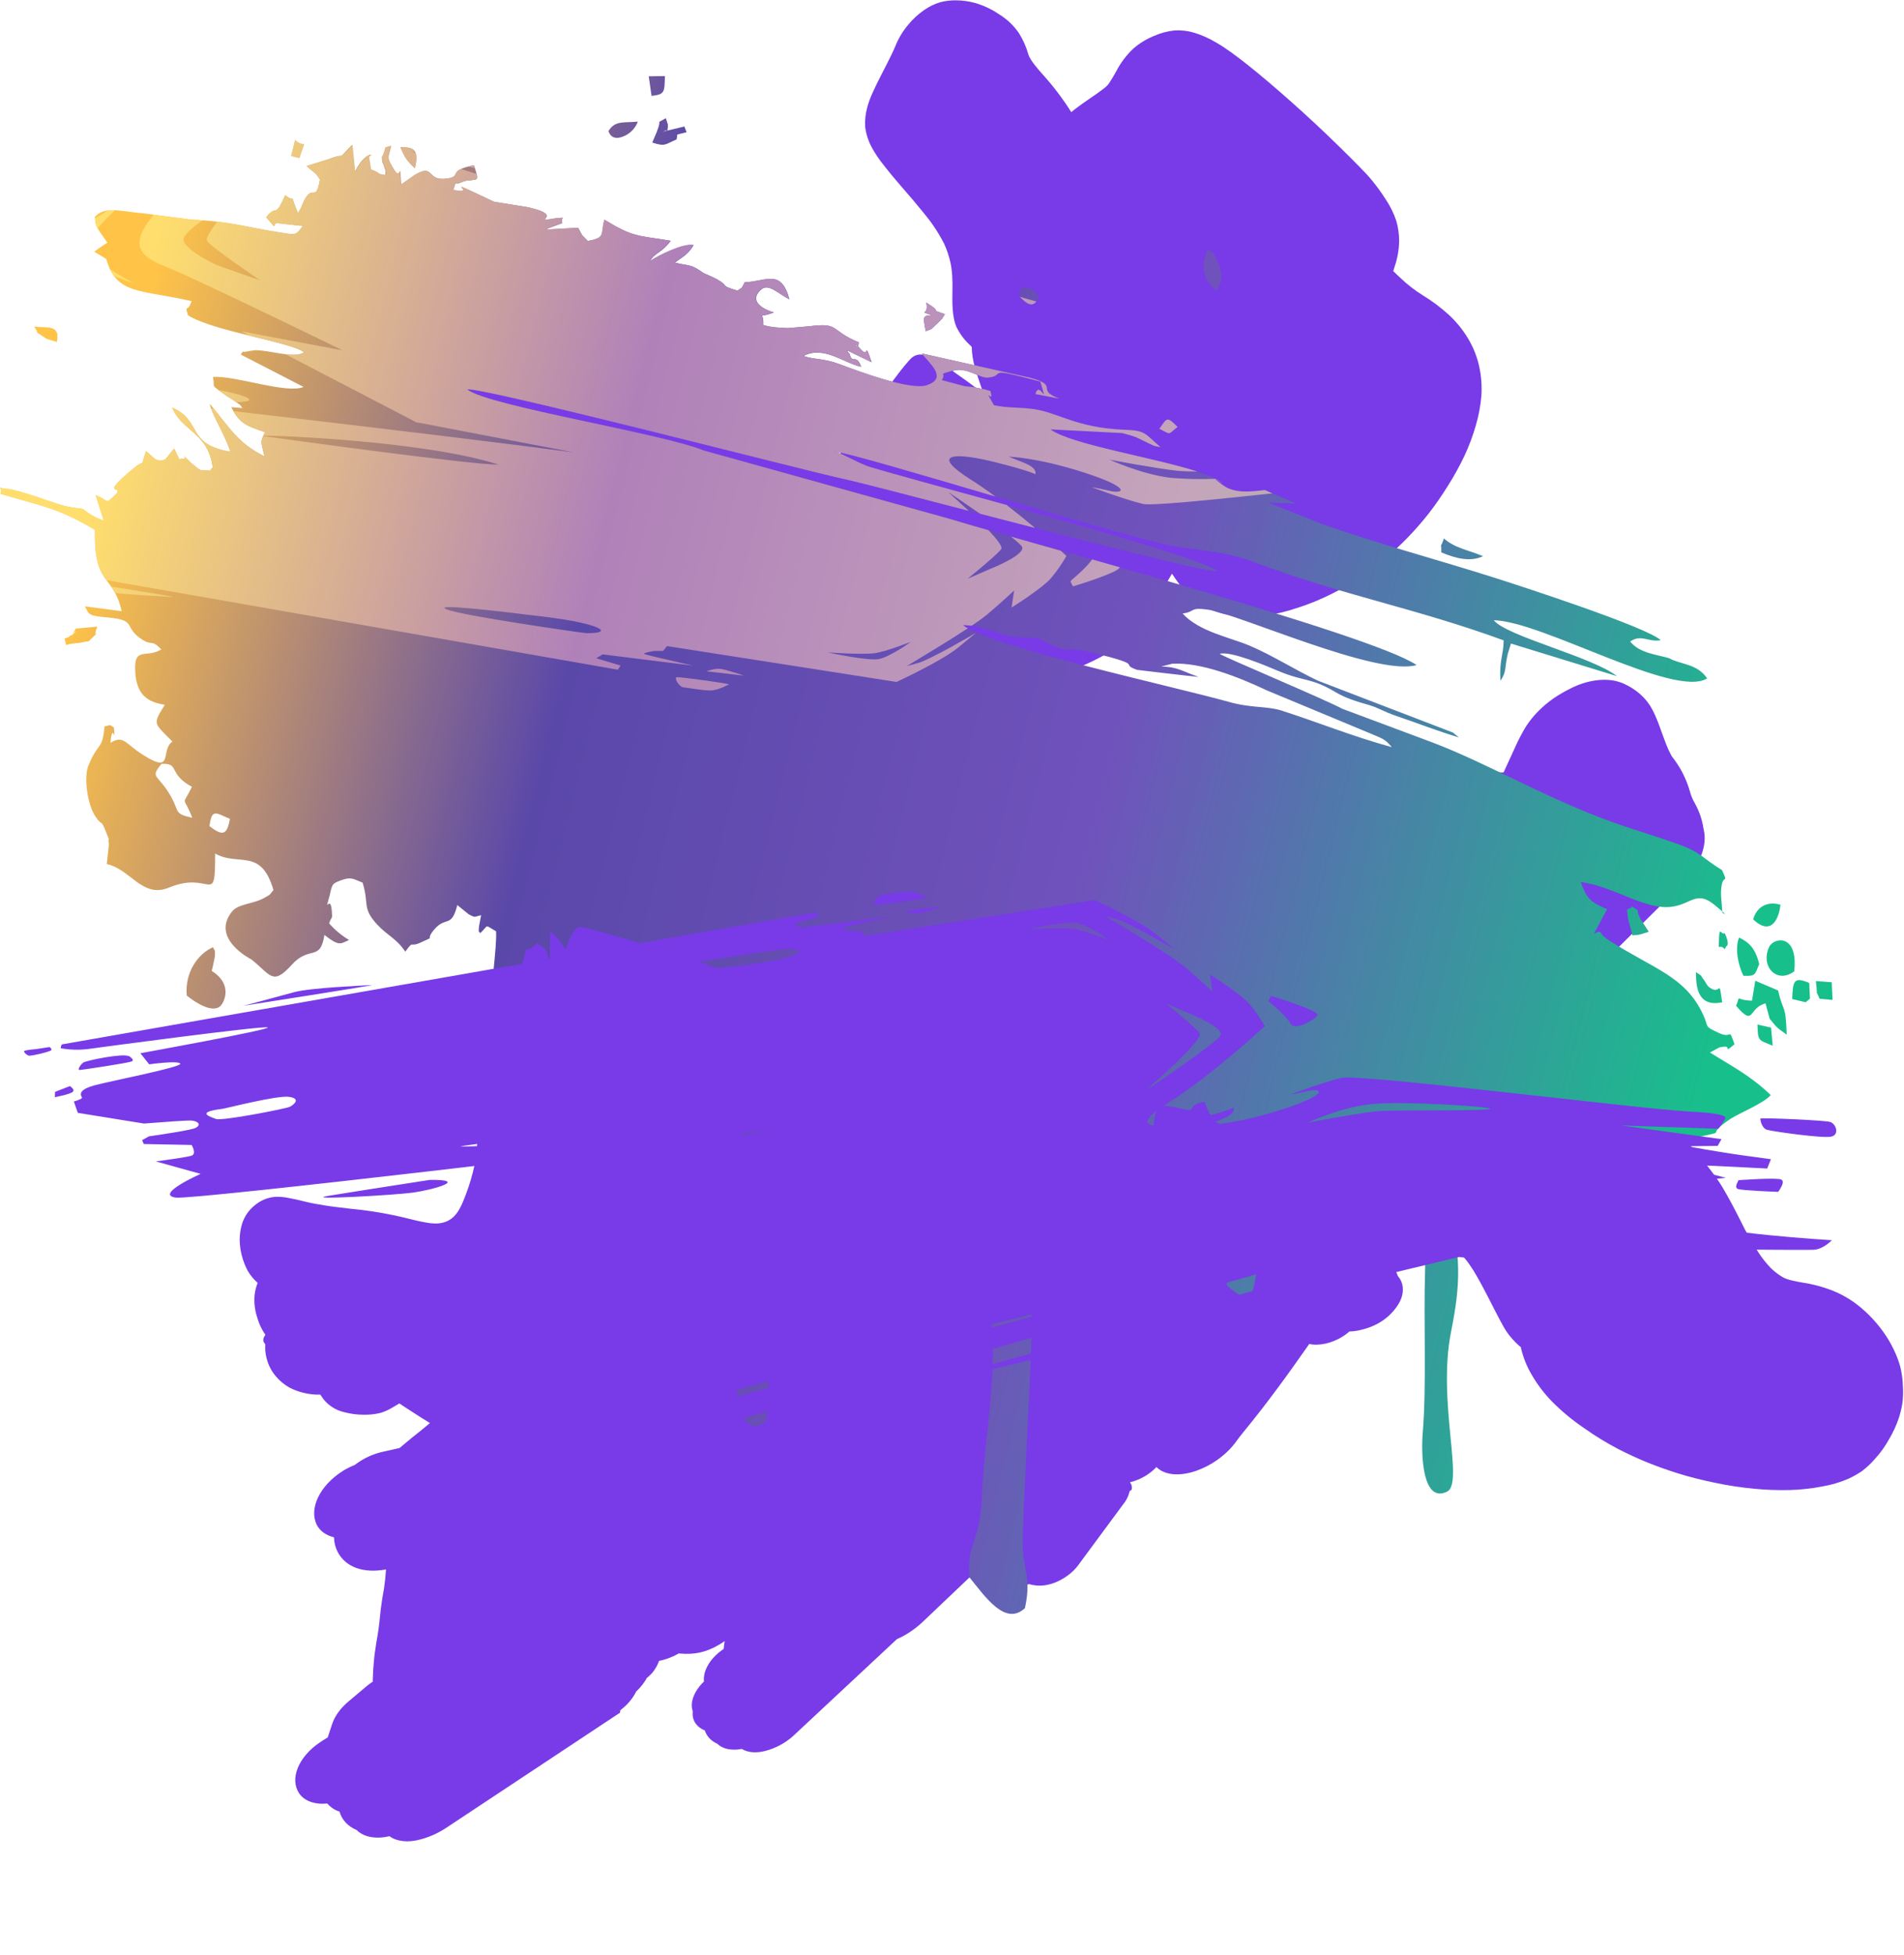
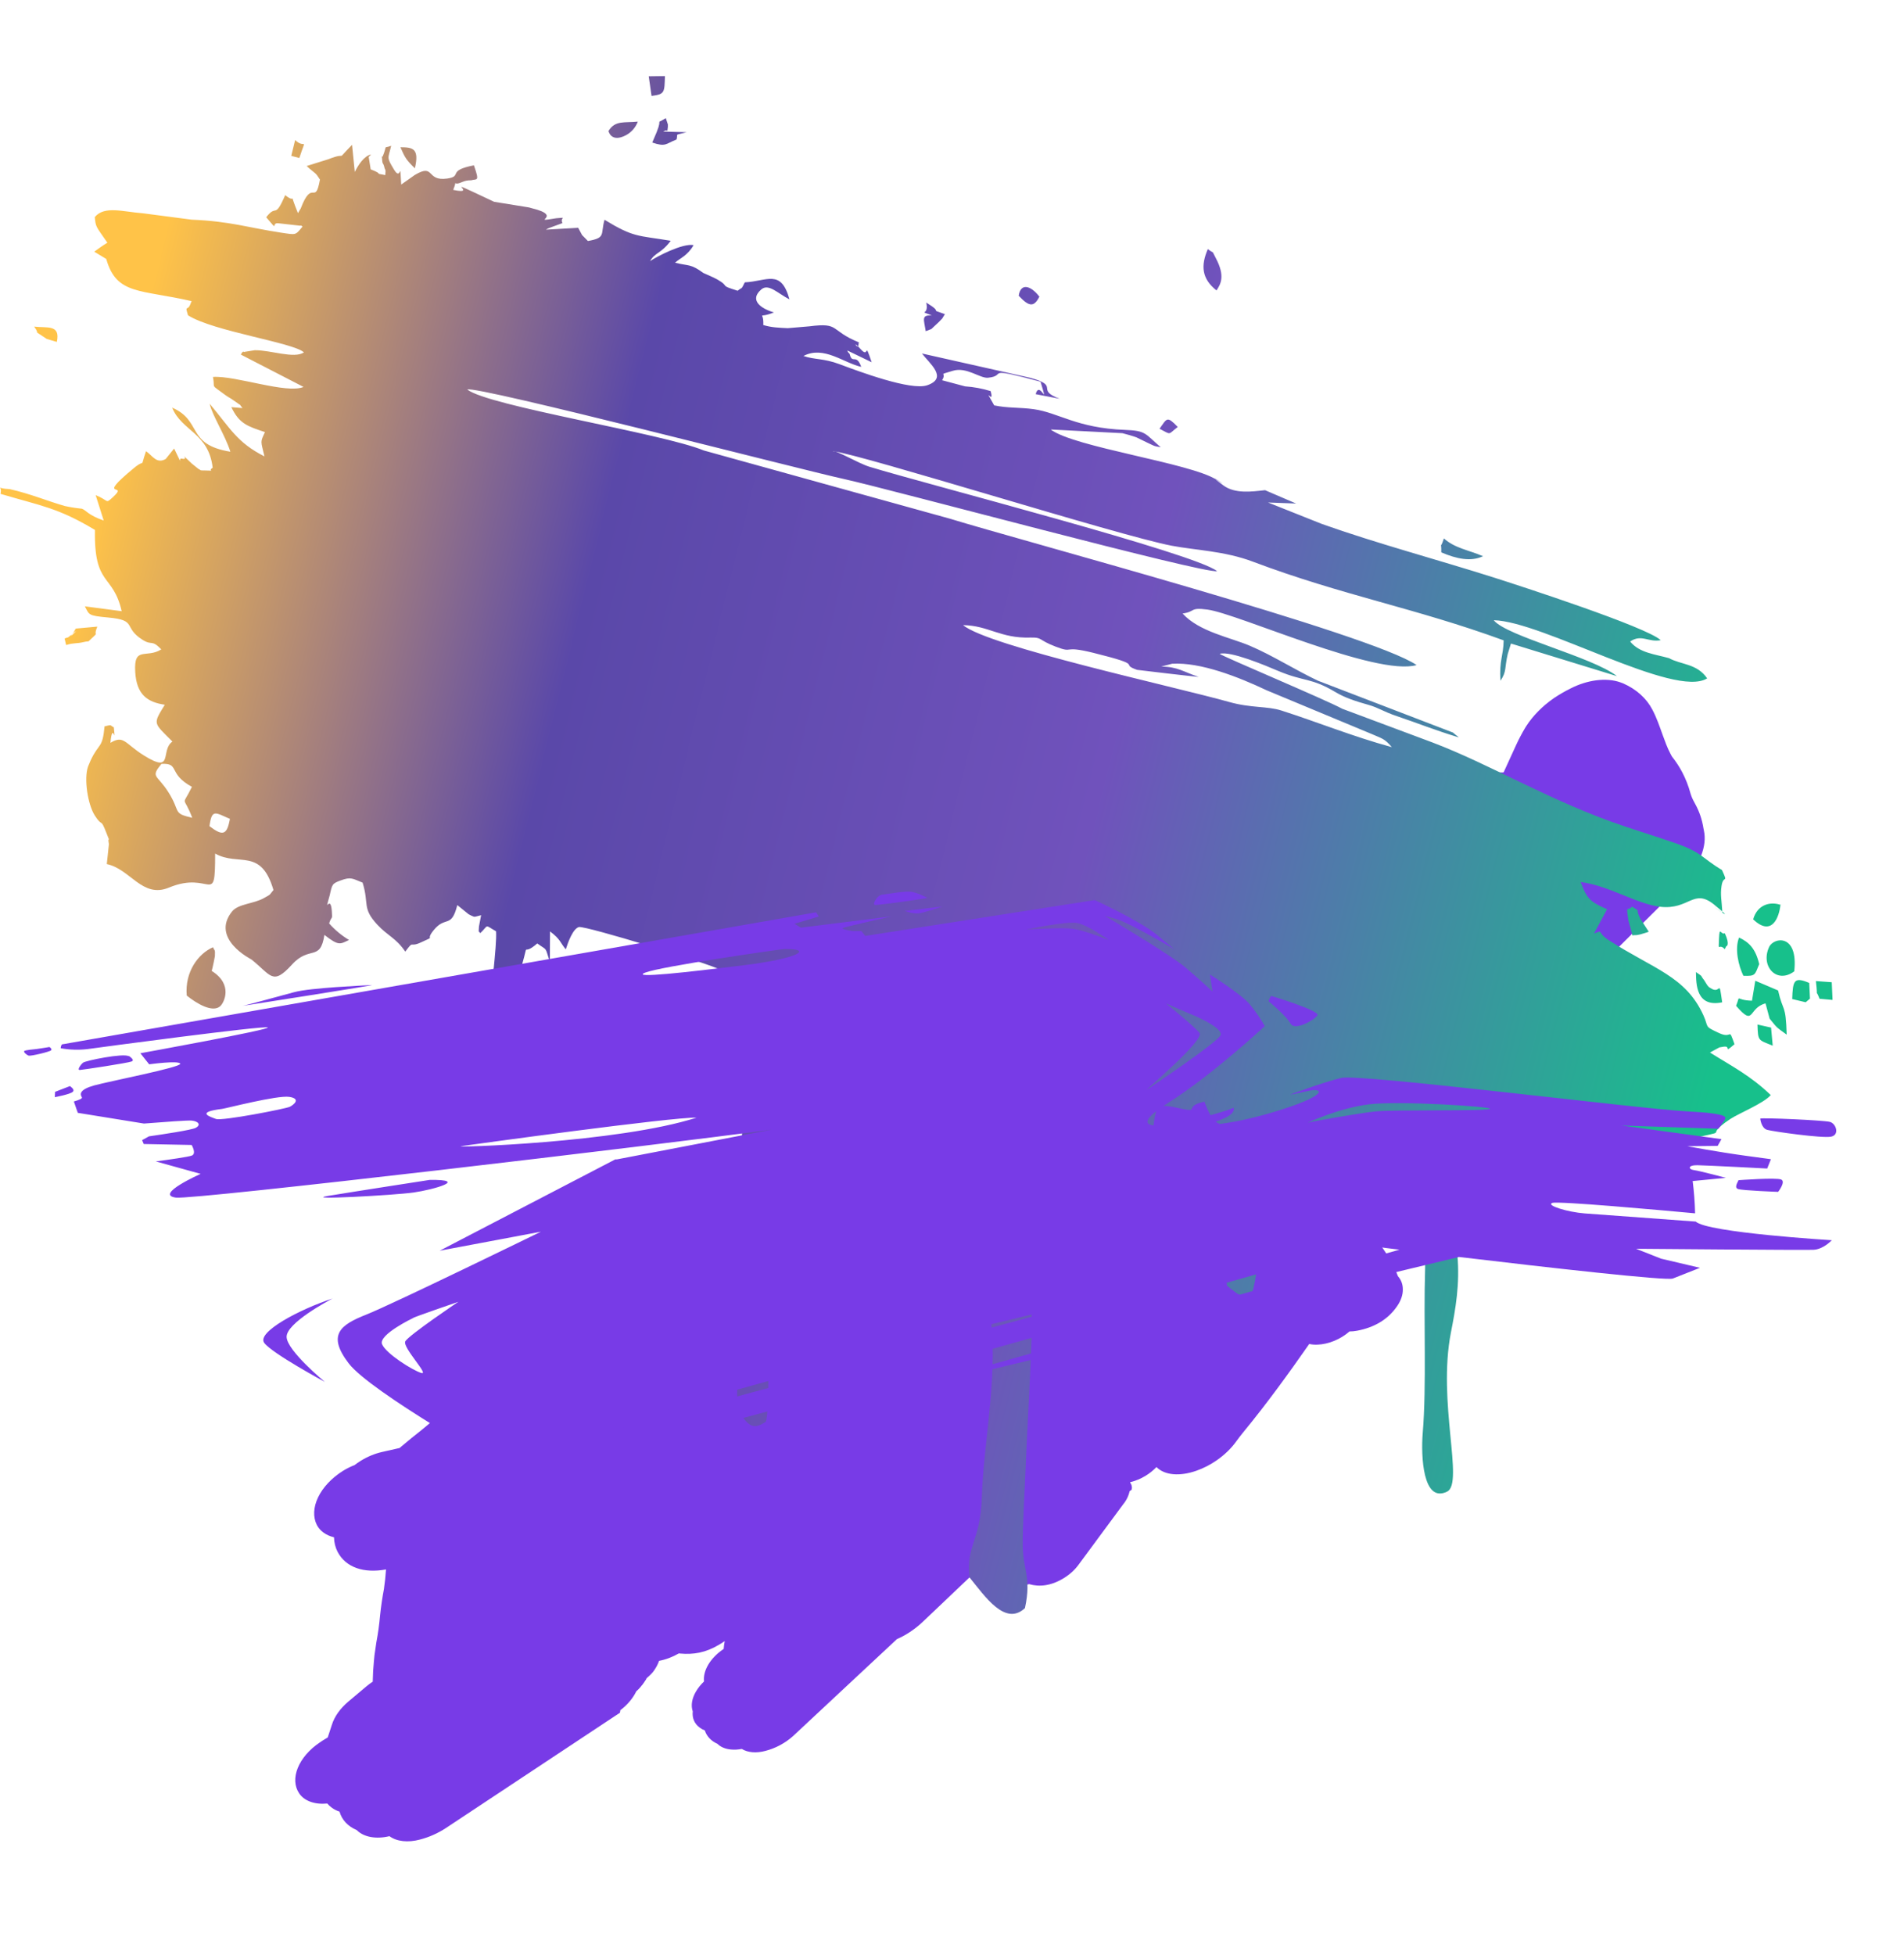
<svg xmlns="http://www.w3.org/2000/svg" width="941" height="966" viewBox="0 0 941 966" fill="none">
  <path fill-rule="evenodd" clip-rule="evenodd" d="M165.072 759.485C161.127 758.525 158.149 756.384 156.593 753.389C154.63 749.487 154.853 744.62 157.222 739.703C159.591 734.786 163.941 730.158 169.455 726.689C171.295 725.553 173.241 724.578 175.244 723.792C176.215 723.047 177.233 722.344 178.288 721.691C181.618 719.622 185.285 718.111 188.964 717.293L197.462 715.371C199.479 713.692 201.5 712.011 203.525 710.329L204.069 709.894C209.088 705.974 213.929 701.906 218.571 697.708C223.945 692.595 229.843 687.811 236.158 683.445C238.897 681.553 241.715 679.75 244.601 678.044C246.079 677.167 247.521 676.246 248.935 675.275L250.15 674.439C253.976 671.801 258.03 669.431 262.236 667.373C262.479 667.243 262.734 667.108 262.978 666.978C268.631 664.373 274.539 662.654 280.29 661.94L317.655 657.041C317.818 656.146 318.06 655.245 318.309 654.358C318.979 652.086 320.143 649.795 321.743 647.596C322.83 644.724 324.59 641.869 326.919 639.201C329.248 636.534 332.098 634.108 335.299 632.069C338.502 630.065 342.049 628.626 345.59 627.894C348.497 626.031 351.691 624.602 354.939 623.712C360.437 620.824 366.407 619.218 371.941 619.139L376.701 619.061C378.651 615.461 381.805 612.079 385.734 609.375C385.789 609.173 385.838 608.983 385.904 608.775C386.59 606.432 387.8 604.069 389.473 601.806C389.62 601.519 389.773 601.219 389.934 600.934C391.469 597.981 393.84 595.153 396.819 592.722C399.798 590.29 403.286 588.336 406.947 587.049C408.4 586.547 409.861 586.11 411.323 585.739L411.535 585.626C418.282 581.128 425.801 578.619 433.304 577.308C437.111 576.612 440.791 576.559 444.102 577.153L451.354 578.512C453.577 574.373 456.191 570.28 459.166 566.277C459.659 565.515 460.094 564.748 460.5 563.977C461.327 562.297 462.253 560.624 463.274 558.966C470.16 547.596 479.427 535.641 492.107 526.906C495.828 524.352 499.763 522.054 503.844 520.053C509.666 517.036 515.821 514.831 521.95 513.566C522.911 512.847 523.912 512.166 524.945 511.528C529.097 508.913 533.753 507.141 538.321 506.436C542.888 505.731 547.162 506.126 550.598 507.569C555.685 507.547 559.888 509.23 562.297 512.252L562.989 513.12C564.116 503.667 567.644 493.851 573.365 484.253C573.55 483.936 573.743 483.634 573.936 483.331C576.648 479.118 580.305 475.135 584.665 471.644C583.932 467.432 585.032 462.676 587.81 458.047C590.588 453.418 594.904 449.148 600.151 445.838C603.717 443.625 607.637 441.995 611.577 441.087C613.751 438.87 616.284 436.858 619.064 435.141C622.492 432.988 626.265 431.387 630.068 430.47C633.872 429.553 637.596 429.348 640.931 429.871L646.227 426.199C650.718 423.11 655.33 420.148 660.025 417.341C663.508 415.264 666.887 413.094 670.162 410.831C672.476 409.213 674.988 407.833 677.604 406.745C679.616 405.854 681.556 404.782 683.375 403.557L684.164 403.046C687.895 400.719 691.74 398.552 695.674 396.56L696.657 396.082C698.106 395.402 699.532 394.67 700.932 393.89C714.735 386.32 729.332 381.445 743.126 381.578L749.28 368.117C750.574 365.296 752.048 362.485 753.695 359.697C753.874 359.393 754.066 359.091 754.259 358.788C757.573 353.616 762.322 348.811 768.025 344.858C770.609 343.134 773.317 341.566 776.114 340.173C780.245 338.045 784.655 336.645 788.943 336.1C793.232 335.554 797.264 335.881 800.674 337.051C801.175 337.204 801.655 337.382 802.114 337.585C808.7 340.474 813.691 344.946 816.643 350.604C818.749 354.564 820.206 358.888 821.739 363.125C822.878 366.237 823.996 369.413 825.545 372.324L826.299 373.741C828.214 376.135 829.89 378.679 831.317 381.36C833.095 384.731 834.493 388.299 835.498 392.032C835.938 393.49 836.533 394.881 837.276 396.193L837.875 397.319C839.873 400.97 841.217 404.955 841.88 409.194L842.086 410.194C843.848 418.135 839.9 427.152 832.67 435.369L832.388 435.683C831.733 436.394 831.06 437.098 830.365 437.786L793.234 474.624L793.181 474.652L793.003 474.828L792.95 474.856L792.768 475.026L792.715 475.054L792.523 475.229L792.341 475.399L792.148 475.574L791.956 475.749L791.763 475.924L791.567 476.092L791.134 476.531L790.938 476.699L790.738 476.86L790.538 477.021L790.474 477.055L790.278 477.223L790.225 477.251L790.025 477.412L789.972 477.44L789.772 477.601L789.698 477.641L789.498 477.802L789.298 477.962L789.234 477.996L789.041 478.144L788.978 478.178L788.755 478.297L788.681 478.336L788.477 478.49L788.18 478.648L787.958 478.766L787.905 478.795L787.682 478.913L787.608 478.952L787.385 479.071L787.311 479.11L787.088 479.229L786.993 479.279L786.493 479.618L786.355 479.691L785.848 480.016L785.699 480.095L785.18 480.371L785.032 480.45L784.512 480.726L784.364 480.805L783.844 481.082L781.724 482.21L781.215 482.48L781.056 482.565L780.547 482.835L780.399 482.914L779.901 483.179L779.752 483.258L779.232 483.481L779.073 483.565L778.559 483.775L778.4 483.86L777.871 484.068L777.723 484.147L777.201 484.343L777.042 484.427L776.517 484.616L776.369 484.695L775.85 484.871L775.691 484.955L775.197 485.1C775.373 486.496 775.326 487.961 775.057 489.464C775.59 491.173 775.999 492.932 776.284 494.737C776.882 496.826 777.749 498.799 778.874 500.63C780.005 502.755 781.26 504.731 782.425 506.793C784.515 510.516 786.668 514.206 788.592 518.053C791.942 524.76 793.941 531.33 787.451 540.145C784.553 544.171 780.397 547.763 775.553 550.428L748.966 564.979L748.193 565.391L747.8 565.6L747.588 565.712L747.196 565.921L746.995 566.028L746.592 566.243L746.38 566.355L745.965 566.521L745.764 566.629L745.345 566.788L745.144 566.895L744.721 567.047L744.48 567.13L744.064 567.269L743.83 567.339L743.407 567.464L743.183 567.529L742.756 567.647L742.517 567.71L742.083 567.814L741.805 567.88L741.146 568.022L740.811 568.082L740.162 568.191L739.823 568.244L739.198 568.322L738.862 568.355L738.251 568.408L737.911 568.434L737.324 568.455L736.998 568.456L736.425 568.452L736.105 568.44L735.546 568.411L735.233 568.386L734.702 568.333L734.407 568.289L733.889 568.211C733.784 568.193 733.698 568.185 733.604 568.162L733.1 568.057L732.833 567.99L732.346 567.868C732.253 567.845 732.184 567.818 732.101 567.789L731.627 567.641L731.396 567.564L730.937 567.391L730.727 567.303L730.284 567.111L730.089 567.024L729.675 566.808L729.486 566.709L729.078 566.48L728.904 566.382L728.521 566.122L728.361 566.025L727.988 565.76L727.849 565.652L727.494 565.368L727.355 565.261L727.018 564.959C726.99 564.919 726.967 564.877 726.95 564.831L726.623 564.523C726.597 564.474 726.578 564.438 726.552 564.389L726.601 564.481C726.428 564.872 726.252 565.257 726.066 565.674C723.922 570.268 719.929 574.617 714.828 577.914L700.512 586.974L700.364 587.053L699.802 587.352L699.505 587.51L698.933 587.814L697.798 588.418L697.237 588.717L696.961 588.863L696.377 589.12L696.101 589.266L695.509 589.509L695.244 589.65L694.641 589.87L694.386 590.006L693.786 590.207L693.509 590.3L692.901 590.487L692.627 590.56L692.023 590.727L691.759 590.794L691.143 590.94L690.88 591.008L690.267 591.134L690.007 591.181L689.386 591.293L689.147 591.33L688.519 591.427L688.28 591.464L687.651 591.535L687.423 591.565L686.797 591.616L686.576 591.634L685.942 591.671L685.824 591.679L685.663 591.683L685.282 591.886L685.08 591.993L684.699 592.196L683.342 592.918L682.96 593.121L682.769 593.223L682.398 593.42L682.186 593.533L681.815 593.73L681.614 593.837L681.231 593.987L681.019 594.099L680.625 594.254L680.434 594.356L680.243 594.457C681.839 595.462 683.073 596.775 683.881 598.33C686.142 602.58 685.123 607.875 682.6 613.18C682.397 613.615 682.164 614.048 681.917 614.452C682.256 615.089 682.716 615.672 683.118 616.276C685.31 619.654 687.841 622.852 689.364 626.585C689.866 627.809 690.3 629.06 690.797 630.276L690.967 630.595C692.504 632.335 693.309 634.525 693.308 636.965C693.378 639.629 692.399 642.523 690.495 645.278C685.91 651.998 678.996 655.876 670.707 657.422C669.427 657.666 668.167 657.787 666.954 657.783C664.767 659.699 662.183 661.294 659.426 662.43C656.668 663.566 653.819 664.209 651.124 664.304C649.686 664.367 648.315 664.255 647.056 663.969C636.765 678.704 626.13 693.404 614.341 707.728C613.214 709.103 612.141 710.495 611.122 711.903C608.614 715.459 605.234 718.746 601.263 721.492C598.165 723.639 594.748 725.386 591.211 726.63C583.038 729.469 575.592 728.868 571.555 724.781C570.037 726.367 568.25 727.807 566.281 729.031C563.847 730.539 561.172 731.65 558.484 732.27L558.401 732.114C558.401 732.114 558.427 732.164 558.438 732.185L558.499 732.299C558.517 732.319 558.529 732.343 558.536 732.369L558.593 732.476C558.601 732.501 558.614 732.525 558.631 732.546L558.687 732.653C558.706 732.673 558.718 732.697 558.725 732.724L558.781 732.83C558.803 732.858 558.819 732.889 558.83 732.922L558.883 733.021L558.925 733.099L558.981 733.205L559.023 733.283L559.079 733.389L559.121 733.467L559.173 733.567L559.215 733.644L559.214 733.772L559.256 733.85L559.259 733.984C559.276 734.009 559.29 734.035 559.301 734.062L559.301 734.189L559.338 734.26L559.331 734.4C559.346 734.423 559.359 734.446 559.369 734.471L559.369 734.599L559.403 734.662L559.392 734.795C559.392 734.795 559.414 734.838 559.429 734.866L559.419 734.999L559.404 735.125L559.372 735.397L559.354 735.543L559.311 735.82L559.283 735.971L558.26 736.733L558.225 736.897L558.164 737.166L558.125 737.323L558.05 737.59C558.041 737.644 558.024 737.699 558 737.753L557.925 738.02L557.875 738.183L557.775 738.455L557.722 738.61L557.621 738.882L557.558 739.043L557.443 739.313L557.379 739.474L557.25 739.743L557.175 739.91L557.046 740.178L556.964 740.331L556.821 740.598C556.798 740.654 556.769 740.709 556.732 740.763L556.588 741.031L556.485 741.195L556.327 741.46L556.235 741.619L556.063 741.883L555.949 742.052L555.773 742.31L555.666 742.467L555.476 742.722L555.412 742.756L532.918 773.208C531.06 775.726 528.508 778.001 525.538 779.787C519.407 783.475 513.713 784.096 508.615 782.618C506.243 783.268 503.891 783.517 501.724 783.348C499.557 783.178 497.628 782.595 496.071 781.639C495.128 781.085 494.332 780.399 493.707 779.598C492.841 778.417 492.156 777.129 491.661 775.751C490.748 773.883 489.592 772.144 488.613 770.302L456.245 801.062C454.47 802.768 452.509 804.359 450.404 805.805C448.175 807.352 445.775 808.696 443.278 809.795L443.215 809.829L442.922 810.121L442.74 810.291L392.305 857.35L391.811 857.803C388.01 861.198 383.214 863.749 378.274 865.005C376.062 865.599 373.871 865.821 371.856 865.653C369.84 865.485 368.048 864.932 366.605 864.033C364.749 864.393 362.937 864.492 361.253 864.326C358.481 864.072 356.156 863.094 354.576 861.516C351.453 860.128 349.28 857.825 348.341 854.908C347.451 854.559 346.646 854.116 345.939 853.587L345.69 853.401C343.19 851.546 342.007 848.729 342.37 845.498C341.359 842.531 341.961 838.971 344.061 835.51C345.059 833.832 346.369 832.213 347.934 830.723C347.665 828.361 348.238 825.767 349.595 823.201C350.952 820.634 353.046 818.184 355.669 816.093L355.929 815.891C356.305 815.601 356.684 815.317 357.072 815.047L357.662 814.624C357.745 813.356 357.918 812.068 358.181 810.767L357.001 811.54L356.589 811.814C356.165 812.04 355.764 812.335 355.337 812.58C348.588 816.561 342.711 817.479 336.24 816.922L335.504 816.842C332.409 818.638 329.041 819.905 325.701 820.529L325.675 820.634L325.588 820.853C325.58 820.89 325.568 820.927 325.551 820.963L325.474 821.177L325.434 821.28L325.336 821.505L325.296 821.608L325.205 821.82L325.154 821.929L325.056 822.154L325.012 822.25L324.899 822.474L324.848 822.582L324.747 822.8L324.688 822.895L324.576 823.118L324.511 823.226L324.398 823.449L324.34 823.544L324.213 823.766L324.148 823.873L324.01 824.101L323.952 824.195L323.811 824.416L323.746 824.523L323.604 824.744L323.546 824.838L323.394 825.065L323.325 825.165L323.17 825.384L323.101 825.484L322.945 825.703L322.862 825.802L322.696 826.027L322.651 826.096L322.495 826.288L322.442 826.316L322.296 826.503L322.243 826.531L322.098 826.718L322.045 826.746L321.899 826.932L321.846 826.961L321.697 827.14L321.633 827.174L321.484 827.353L321.42 827.387L321.271 827.566L321.207 827.6L321.054 827.773L320.99 827.807L320.837 827.979L320.784 828.007L320.627 828.172L320.553 828.212L320.396 828.377L320.333 828.411L320.176 828.576L320.112 828.61L319.955 828.775L319.881 828.815L319.783 828.912L319.73 828.94L319.609 829.096L319.495 829.238L319.45 829.335L319.334 829.551L319.353 829.586L319.226 829.808L319.1 830.03L319.047 830.058L318.93 830.275L318.867 830.308L318.747 830.518L318.713 830.581L318.582 830.796L318.519 830.83L318.384 831.038L318.343 831.114L318.209 831.322L318.164 831.391L318.03 831.599L317.956 831.638L317.822 831.846L317.777 831.915L317.628 832.122L317.577 832.204L317.438 832.404C317.412 832.414 317.387 832.427 317.364 832.444L317.216 832.65C317.189 832.66 317.164 832.673 317.141 832.69L316.989 832.889L316.934 832.964L316.781 833.163L316.719 833.251L316.552 833.448L316.486 833.529L316.334 833.728L316.249 833.773L316.082 833.971L316.016 834.051L315.846 834.242C315.826 834.273 315.8 834.302 315.769 834.328L315.602 834.526L315.518 834.571L315.347 834.762L315.241 834.818L315.07 835.009L314.994 835.095L314.809 835.284L314.713 835.335L314.539 835.519L314.465 835.558L314.4 835.693L314.363 835.776L314.264 835.974L314.213 836.056L314.114 836.254L314.046 836.381L313.769 836.883L313.656 837.079L313.367 837.56L313.244 837.762L312.937 838.234L312.806 838.422L312.492 838.88L312.343 839.086L312.011 839.536C311.966 839.599 311.918 839.661 311.865 839.722L311.515 840.163L311.359 840.355L310.99 840.787C310.941 840.85 310.887 840.912 310.83 840.972L310.444 841.396L310.284 841.581L309.89 841.991L309.712 842.167L309.299 842.569L309.132 842.739L308.712 843.126L308.52 843.301L308.092 843.674L307.907 843.837L307.465 844.208L307.276 844.363L306.826 844.72L306.604 844.839L306.392 846.178L306.18 846.291L305.708 846.633L305.507 846.74L305.028 847.067L304.944 847.112L220.352 903.135C216.405 905.719 212.021 907.664 207.578 908.804C204.659 909.592 201.774 909.853 199.15 909.564C196.527 909.276 194.239 908.447 192.469 907.144C189.19 907.927 185.988 908.061 183.161 907.533C180.333 907.005 177.972 905.832 176.296 904.123C171.93 902.285 168.95 899.087 167.803 895.009C166.407 894.555 165.159 893.927 164.089 893.14L163.654 892.808C162.935 892.275 162.301 891.672 161.758 891.009C158.688 891.311 155.82 891.007 153.395 890.122C150.97 889.238 149.058 887.799 147.82 885.926C145.529 882.503 145.302 878.032 147.184 873.396C149.067 868.761 152.922 864.297 157.988 860.887C158.509 860.51 159.051 860.149 159.59 859.808C160.383 859.304 161.173 858.82 161.974 858.358L164.048 852.029C165.321 847.986 168.199 843.958 172.218 840.594L181.031 833.179C182.035 832.332 183.104 831.536 184.225 830.799L184.237 830.002C184.293 827.022 184.47 824.007 184.77 820.957L185.066 817.882C185.096 817.657 185.115 817.438 185.156 817.208L185.927 811.908L186.022 811.294C186.844 806.924 187.445 802.591 187.824 798.293C187.839 798.194 187.844 798.101 187.856 797.995C188.295 793.708 188.928 789.375 189.755 784.997C190.229 781.773 190.564 778.568 190.778 775.365C179.706 777.383 170.943 774.356 166.903 766.762C165.753 764.568 165.134 762.111 165.072 759.485Z" fill="#783BE7" />
-   <path fill-rule="evenodd" clip-rule="evenodd" d="M486.098 194.59C484.597 190.254 483.083 185.906 481.822 181.486C480.859 178.215 480.334 174.831 480.261 171.421C480.078 171.179 479.873 170.953 479.648 170.749C476.804 168.194 474.473 165.12 472.778 161.693C470.52 156.889 470.604 149.022 470.712 143.677C470.797 138.969 470.712 133.384 469.511 128.82C468.813 125.862 467.811 122.984 466.521 120.232C464.989 117.267 463.276 114.399 461.392 111.645C459.795 109.243 457.981 107.021 456.192 104.799C453.069 100.943 449.862 97.184 446.583 93.437C443.304 89.689 439.965 85.702 436.831 81.69C434.703 79.101 432.81 76.328 431.174 73.403C429.274 70.072 428.05 66.398 427.57 62.594C427.409 59.355 427.766 56.111 428.627 52.985C429.302 50.512 430.186 48.101 431.27 45.779C432.699 42.584 434.272 39.449 435.882 36.339C437.383 33.444 438.872 30.549 440.302 27.607C441.118 25.937 441.935 24.244 442.632 22.514C444.124 18.828 446.187 15.399 448.745 12.353C451.055 9.508 453.761 7.008 456.78 4.931C459.198 3.237 461.869 1.94 464.695 1.087C467.265 0.432 469.91 0.121 472.562 0.163C475.745 0.193 478.91 0.637 481.978 1.484C486.074 2.674 489.96 4.493 493.497 6.877C497.467 9.266 500.885 12.472 503.525 16.281C505.615 19.605 507.213 23.213 508.27 26.994C509.05 29.649 513.374 34.621 515.248 36.687C520.516 42.491 525.263 48.749 529.432 55.387C532.531 52.853 535.834 50.583 539.125 48.301C541.203 46.908 543.268 45.478 545.238 43.941C546.014 43.383 546.741 42.76 547.412 42.08C548.011 41.314 548.56 40.512 549.057 39.677C550.006 38.2 550.871 36.663 551.724 35.125C553.888 30.942 556.752 27.161 560.191 23.944C563.242 21.313 566.708 19.207 570.448 17.71C573.649 16.291 577.054 15.387 580.537 15.032C583.78 14.851 587.03 15.229 590.146 16.149C594.016 17.333 597.724 18.995 601.183 21.097C603.585 22.454 605.819 23.98 608.053 25.565C610.864 27.559 613.602 29.661 616.305 31.799C623.679 37.624 630.789 43.809 637.828 50.007C646.195 57.421 654.374 65.052 662.365 72.899C665.644 76.118 668.911 79.348 672.118 82.639C674.063 84.645 676.021 86.651 677.811 88.801C680.334 91.855 682.665 95.064 684.789 98.409C687.056 101.747 688.847 105.386 690.11 109.219C691.048 112.49 691.513 115.88 691.491 119.283C691.391 123.551 690.629 127.777 689.233 131.811C689.041 132.399 688.788 133.168 688.572 133.936C689.713 135.137 691.131 136.338 692.091 137.287C695.507 140.545 699.246 143.446 703.249 145.947C707.726 148.667 711.932 151.808 715.812 155.327C719.653 158.826 722.955 162.873 725.613 167.338C728.232 171.718 730.103 176.503 731.15 181.498C732.125 186.119 732.457 190.852 732.135 195.563C731.715 200.524 730.789 205.43 729.372 210.204C727.912 215.338 726.04 220.347 723.775 225.181C721.394 230.205 718.707 235.079 715.728 239.774C712.795 244.532 709.616 249.134 706.204 253.562C702.954 257.688 699.498 261.649 695.851 265.428C692.079 269.334 688.094 273.027 683.912 276.49C679.892 279.836 675.685 282.951 671.313 285.822C666.898 288.702 662.319 291.321 657.597 293.665C652.341 296.275 646.897 298.487 641.311 300.283C636.228 302.007 631.003 303.281 625.697 304.09C620.955 304.733 616.154 304.817 611.392 304.342C606.689 303.958 602.08 302.805 597.748 300.931C594.019 299.261 590.586 296.994 587.587 294.217C585.719 292.38 584.03 290.369 582.543 288.212C581.342 286.627 580.285 284.993 579.216 283.408C576.374 288.46 573.403 293.445 570.304 298.361C566.89 304.049 562.863 309.346 558.294 314.155C554.249 318.15 549.654 321.547 544.65 324.244C539.733 326.916 534.622 329.212 529.36 331.114C523.523 333.216 517.566 334.993 511.572 336.615C508.69 337.396 505.783 338.128 502.865 338.789L504.594 339.99C508.598 342.728 512.553 345.499 516.461 348.301C519.103 350.199 521.745 352.108 524.316 354.114C525.301 354.867 526.273 355.636 527.234 356.42L527.931 355.784C552.348 333.528 581.318 338.008 605.435 357.934C609.404 361.29 613.151 364.901 616.653 368.743C621.276 373.72 625.592 378.975 629.576 384.477C634.188 390.807 647.52 397.256 654.642 400.451C670.713 407.657 686.655 415.152 702.469 422.935C710.059 426.634 717.61 430.409 725.12 434.261C730.789 437.191 736.446 440.17 741.995 443.329C749.972 447.734 757.677 452.615 765.068 457.946C770.627 461.962 775.806 466.481 780.537 471.446C784.709 475.922 788.493 480.743 791.851 485.858C795.676 491.788 799.122 497.954 802.168 504.319C806.288 512.726 809.879 521.337 813.254 530.033C814.743 533.864 816.293 537.684 818.058 541.407C818.81 543.149 819.735 544.811 820.821 546.367C823.179 549.308 825.357 552.388 827.342 555.592C828.452 557.29 829.655 558.926 830.946 560.492C833.204 563.35 835.558 566.125 837.924 568.899C840.602 572.022 843.232 575.193 845.731 578.508C847.704 581.056 849.537 583.71 851.219 586.459C854.51 591.936 857.441 597.617 860.299 603.274C862.874 608.607 865.795 613.767 869.043 618.719C870.904 621.618 873.061 624.315 875.481 626.766C877.2 628.392 879.098 629.818 881.138 631.018C883.432 632.339 887.9 633.144 890.506 633.576C895.749 634.354 900.886 635.724 905.82 637.66C909.369 639.09 912.749 640.911 915.896 643.089C918.709 645.089 921.349 647.323 923.787 649.767C926.269 652.253 928.55 654.932 930.609 657.778C932.65 660.593 934.431 663.588 935.93 666.725C937.247 669.427 938.32 672.241 939.137 675.133C939.912 678.28 940.351 681.501 940.446 684.741C940.657 687.743 940.548 690.758 940.122 693.737C939.717 696.073 939.147 698.376 938.416 700.631C937.234 704.132 935.693 707.501 933.816 710.684C931.836 714.333 929.416 717.725 926.61 720.785C924.696 722.997 922.559 725.005 920.232 726.778C918.07 728.245 915.788 729.527 913.41 730.61C909.358 732.351 905.112 733.601 900.763 734.333C895.364 735.401 889.883 736.004 884.381 736.135C878.528 736.273 872.672 736.056 866.845 735.486C860.292 734.863 853.779 733.864 847.34 732.495C841.155 731.21 835.005 729.697 828.976 727.799C823.943 726.202 818.959 724.448 814.071 722.466C809.182 720.485 804.402 718.239 799.658 715.825C793.799 712.749 788.153 709.282 782.759 705.448C777.149 701.65 771.92 697.318 767.145 692.512C763.252 688.543 759.867 684.105 757.069 679.3C754.671 675.284 752.898 670.926 751.808 666.377C751.808 666.125 751.7 665.861 751.64 665.572C750.776 664.868 749.95 664.119 749.166 663.326C747.526 661.702 746.031 659.938 744.698 658.054C744.157 657.261 743.677 656.444 743.208 655.652C742.584 654.559 742.007 653.442 741.383 652.325C739.525 648.818 737.704 645.291 735.918 641.743C734.056 638.14 732.159 634.465 730.129 630.934C728.91 628.718 727.567 626.572 726.105 624.508C724.528 622.206 722.673 620.109 720.58 618.263C719.336 617.251 717.903 616.496 716.365 616.041C714.315 615.418 712.212 614.984 710.083 614.744C708.488 614.549 706.874 614.549 705.279 614.744C703.205 615.174 701.19 615.847 699.274 616.749C695.381 618.505 691.658 620.616 688.152 623.055C684.945 625.205 681.81 627.451 678.688 629.721C673.811 633.252 668.971 636.831 664.167 640.458C659.266 644.134 654.33 647.761 649.286 651.268C645.93 653.649 642.45 655.85 638.86 657.862C634.608 660.237 630.216 662.355 625.709 664.203C617.946 667.366 609.815 669.533 601.508 670.653C595.486 671.462 589.408 671.767 583.336 671.566C577.955 671.486 572.587 671.044 567.265 670.245C566.813 674.398 566.074 678.515 565.056 682.567C563.537 688.75 561.454 694.781 558.834 700.583C556.421 706.005 553.644 711.258 550.523 716.305C547.289 721.41 543.756 726.319 539.941 731.006C536.078 735.854 531.918 740.459 527.486 744.794C523.11 748.998 518.468 752.918 513.59 756.529C508.589 760.246 503.331 763.605 497.856 766.581C491.186 770.069 484.283 773.095 477.198 775.637C470.361 778.31 463.336 780.473 456.18 782.111C451.298 783.176 446.363 783.978 441.395 784.513C436.368 784.985 431.322 785.206 426.273 785.174C421.049 785.174 415.812 784.994 410.66 784.525C405.027 784.009 399.442 783.156 393.845 782.195C388.032 781.186 382.255 780.033 376.526 778.592C371.721 777.391 367.013 776.07 362.329 774.556C357.569 773.006 352.901 771.186 348.349 769.104C342.478 766.347 336.831 763.134 331.462 759.495C328.784 757.742 326.129 755.892 323.559 754.018C321.618 752.613 319.78 751.072 318.058 749.406C315.652 747.128 313.624 744.481 312.053 741.563C310.61 738.669 309.866 735.477 309.879 732.243C309.79 728.992 310.623 725.781 312.281 722.983C313.776 720.506 315.93 718.494 318.502 717.17C321.226 715.905 324.209 715.296 327.21 715.392C328.574 715.424 329.933 715.576 331.27 715.849C332.867 716.137 334.441 716.485 336.074 716.858C340.938 717.987 345.766 719.26 350.583 720.593C360.126 723.34 369.845 725.435 379.672 726.862C387.932 727.911 396.257 728.36 404.582 728.208C408.45 728.148 412.317 728.051 416.172 727.811C418.671 727.667 421.181 727.475 423.655 727.091C427.211 726.564 430.732 725.826 434.2 724.881C437.62 723.904 440.97 722.7 444.229 721.277C447.608 719.831 450.876 718.137 454.006 716.209C457.14 714.233 460.13 712.037 462.954 709.639C465.828 707.243 468.566 704.689 471.157 701.988C473.282 699.774 475.241 697.405 477.018 694.902C478.93 692.033 480.54 688.974 481.822 685.774C482.567 684.045 483.276 682.291 483.9 680.502C484.243 679.583 484.516 678.639 484.717 677.679C485.091 675.203 485.244 672.699 485.173 670.197C485.126 666.733 484.617 663.292 483.66 659.963C482.925 656.951 481.875 654.024 480.525 651.232C479.086 648.595 477.439 646.077 475.601 643.701C473.558 640.952 471.322 638.351 468.911 635.918C465.428 632.435 461.584 629.276 457.777 626.154C452.18 621.554 446.439 617.122 440.626 612.786C435.719 609.039 430.62 605.551 425.349 602.337C421.84 600.241 418.05 598.656 414.095 597.629C410.751 596.891 407.264 597.167 404.078 598.421C396.703 601.004 389.137 603.033 381.57 604.955C377.558 605.964 373.535 606.937 369.475 607.742C366.573 608.374 363.632 608.815 360.672 609.063C356.159 609.524 351.601 608.974 347.328 607.453C343.476 606.073 340.147 603.529 337.803 600.175C336.147 597.726 334.955 594.995 334.284 592.116C333.911 590.377 333.686 588.609 333.612 586.831C333.504 585.138 333.468 583.456 333.444 581.763C332.975 582.003 332.495 582.207 332.002 582.411C329.86 583.164 327.861 584.277 326.093 585.702C324.883 586.96 323.748 588.287 322.694 589.678C320.532 592.38 318.442 595.142 316.377 597.917C313.122 602.289 309.711 606.541 306.264 610.756C301.58 616.461 296.799 622.094 291.995 627.691C282.903 638.248 273.979 648.95 265.488 660.024C262.593 663.795 259.699 667.566 256.732 671.277C255.039 673.415 253.357 675.565 251.495 677.571C249.625 679.676 247.522 681.562 245.226 683.192C243.11 684.562 240.809 685.622 238.392 686.339C235.753 687.146 233.008 687.551 230.249 687.54C226.61 687.419 222.991 686.956 219.439 686.159C217.878 685.858 216.316 685.582 214.743 685.402C214.131 685.308 213.512 685.268 212.893 685.282C211.82 685.376 210.765 685.619 209.759 686.002C208.817 686.385 207.909 686.847 207.044 687.384C204.93 688.585 202.865 689.882 200.811 691.191C198.529 692.656 196.223 694.11 193.845 695.431C192.059 696.517 190.147 697.38 188.152 698.001C185.402 698.676 182.575 698.987 179.744 698.926C176.384 698.93 173.038 698.477 169.8 697.581C165.748 696.597 162.157 694.252 159.627 690.939C159.17 690.314 158.738 689.666 158.341 689.005C155.453 689.072 152.568 688.749 149.766 688.044C147.352 687.447 145.02 686.556 142.824 685.39C140.512 684.041 138.432 682.33 136.662 680.321C134.271 677.65 132.579 674.427 131.738 670.941C130.81 667.463 130.84 663.799 131.822 660.336C129.733 657.589 128.173 654.477 127.222 651.16C125.931 647.441 125.463 643.487 125.853 639.57C126.093 637.587 126.594 635.644 127.342 633.792C125.385 632.068 123.719 630.041 122.406 627.787C121.175 625.482 120.224 623.039 119.571 620.509C118.852 617.894 118.477 615.197 118.454 612.486C118.455 609.794 118.86 607.118 119.655 604.547C120.772 601.029 122.892 597.914 125.757 595.587C128.611 593.12 132.171 591.615 135.93 591.287C138.1 591.184 140.275 591.354 142.403 591.791C145.094 592.272 147.76 592.896 150.402 593.557C153.633 594.362 156.912 594.962 160.203 595.479C164.635 596.187 169.091 596.68 173.559 597.196C182.911 598.082 192.184 599.66 201.303 601.916C204.222 602.661 207.152 603.37 210.119 603.898C211.762 604.228 213.429 604.421 215.103 604.475C217.088 604.501 219.057 604.125 220.893 603.37C222.609 602.577 224.117 601.397 225.3 599.923C227.462 597.376 229.264 592.812 230.393 589.678C232.065 585.241 233.414 580.689 234.428 576.058C235.213 572.137 235.699 568.162 235.882 564.167C235.99 562.294 236.086 560.42 236.182 558.546C234.07 556.262 232.161 553.799 230.477 551.184C225.673 543.977 220.676 535.438 220.496 526.502V525.229C220.457 524.06 220.728 522.901 221.283 521.871C221.838 520.841 222.657 519.977 223.655 519.368L224.736 518.683C226.634 517.482 228.531 516.281 230.393 515.08C233.227 513.218 236.014 511.261 238.8 509.243C241.587 507.225 244.085 505.303 246.667 503.238C247.735 502.449 248.747 501.586 249.694 500.655C250.244 500.057 250.683 499.366 250.991 498.613C251.307 497.415 251.445 496.177 251.399 494.938C251.376 494.135 251.312 493.333 251.207 492.536C251.015 490.662 250.775 488.801 250.523 486.939C249.658 480.598 248.661 474.268 247.652 467.938C246.535 460.9 245.478 453.85 244.613 446.776C244.001 441.827 243.472 436.867 243.28 431.883C243.16 428.784 243.076 425.673 243.124 422.575C243.095 420.357 243.272 418.142 243.653 415.957C244.209 413.237 245.126 410.603 246.379 408.126C245.274 408.042 244.157 407.91 243.052 407.753C239.636 407.327 236.27 406.57 232.999 405.495C229.634 404.203 226.566 402.242 223.979 399.73C221.44 397.503 219.36 394.803 217.854 391.779C217.287 390.582 216.805 389.346 216.413 388.08C212.923 387.554 209.517 386.581 206.276 385.186C201.75 383.308 197.438 380.952 193.412 378.159C190.213 376.056 187.21 373.668 184.44 371.025C182.185 368.797 180.307 366.217 178.88 363.386C177.596 360.983 176.742 358.373 176.357 355.676C176.166 352.658 176.504 349.63 177.354 346.728C177.354 345.419 176.069 342.356 175.541 341.251C173.182 336.285 171.14 331.174 169.427 325.949C167.783 320.821 166.412 315.609 165.32 310.336C164.234 305.562 163.559 300.704 163.302 295.815C163.12 291.411 163.652 287.006 164.875 282.771C166.476 277.807 168.7 273.065 171.493 268.659C173.331 265.842 174.497 262.641 174.904 259.303C175.048 256.901 175.084 254.499 175.084 252.168C175.084 248.745 175 245.322 174.88 241.899C174.652 234.909 174.82 227.114 176.922 220.401C178.468 215.427 180.613 210.659 183.311 206.204C186.229 201.496 189.439 196.976 192.92 192.668C196.5 188.147 200.333 183.832 204.402 179.745C208.111 176.015 212.046 172.518 216.184 169.271C220.527 165.872 225.134 162.824 229.961 160.155C234.225 157.7 238.684 155.599 243.292 153.874C246.692 152.619 250.181 151.619 253.729 150.883C257.531 150.173 261.393 149.839 265.26 149.886C269.605 149.826 273.931 150.463 278.075 151.772C281.222 152.706 284.193 154.155 286.867 156.06C288.815 157.571 290.51 159.383 291.887 161.429C293.178 163.364 294.173 165.481 294.842 167.71C295.381 169.805 295.648 171.961 295.634 174.124C295.634 175.913 295.694 177.727 295.634 179.504C297.58 178.82 299.55 178.171 301.519 177.547L309.242 175.145L312.713 174.052C313.812 173.705 314.981 173.645 316.109 173.876C317.237 174.107 318.288 174.622 319.162 175.372C320.036 176.122 320.705 177.083 321.104 178.163C321.504 179.244 321.621 180.408 321.445 181.546L320.893 185.149C320.616 186.915 320.352 188.669 320.076 190.434C319.704 192.908 319.187 195.358 318.659 197.809C318.514 198.457 318.358 199.118 318.214 199.778C320.148 198.926 322.106 198.121 324.063 197.376C329.744 195.106 335.485 192.908 341.371 191.191C343.316 190.626 345.286 190.086 347.268 189.641C348.862 189.203 350.489 188.89 352.132 188.705C354.538 188.495 356.96 188.6 359.338 189.017C361.862 189.493 364.294 190.364 366.545 191.599C369.103 193.068 371.44 194.892 373.487 197.016C375.921 199.512 378.146 202.203 380.141 205.063C382.844 208.95 385.211 213.06 387.215 217.35C388.183 219.587 389.99 221.355 392.247 222.274C396.31 223.798 400.171 225.814 403.742 228.279C405.424 229.504 406.952 230.928 408.294 232.519C409.663 230.91 410.996 229.288 412.329 227.643C416.341 222.683 420.28 217.674 424.063 212.534C427.847 207.393 431.27 202.373 434.789 197.268C437.107 193.941 439.437 190.638 441.851 187.383C444.061 184.405 446.319 181.462 448.769 178.676L449.862 177.475C450.809 176.373 452.089 175.61 453.508 175.3C454.928 174.99 456.409 175.151 457.729 175.757L459.242 176.442C461.889 177.673 464.438 179.102 466.869 180.718C469.644 182.483 472.358 184.321 475.036 186.29C478.796 188.909 482.495 191.695 486.098 194.59Z" fill="#783BE7" />
-   <path fill-rule="evenodd" clip-rule="evenodd" d="M103.514 408.15C104.715 399.502 106.3 401.4 113.626 404.547C112.185 412.582 110.143 413.206 103.514 408.15ZM852.445 468.911C852.709 468.407 853.274 467.062 853.274 467.422C853.274 467.506 855.135 466.882 852.445 461.068C850.499 462.053 849.863 457.297 849.598 463.471C849.25 471.35 849.25 465.488 852.445 468.947V468.911ZM439.413 531.006C437.444 520.497 441.143 526.79 434.477 521.398C434.765 529.589 430.153 525.289 439.413 531.006ZM143.953 77.006L147.941 78.063C151.544 66.821 150.859 73.992 145.863 69.2L143.953 77.006ZM582.063 210.936C576.718 205.387 576.79 206.576 573.079 211.825C579.192 214.972 576.994 214.792 582.063 210.936ZM276.178 520.257C280.489 511.117 276.334 512.678 276.178 512.414C275.241 513.327 274.004 512.942 273.211 516.293C270.881 526.25 273.487 520.377 274.412 522.575L276.13 520.257H276.178ZM197.893 72.743C200.211 78.015 200.727 78.928 205.039 83.144C207.309 73.451 204.138 72.731 197.893 72.743ZM418.947 508.186C421.602 507.898 420.509 509.219 422.791 504.583C426.214 497.545 423.86 500.896 423.175 497.905C417.314 499.106 420.773 493.809 418.551 502.541C416.725 509.747 418.455 505.664 418.947 508.234V508.186ZM28.087 168.923C29.961 160.12 23.283 162.149 16.881 161.357C20.484 166.341 15.044 161.993 23.103 167.446L28.087 168.923ZM875.361 507.766V507.682L868.587 506.156C868.839 514.564 868.935 513.639 876.118 516.605L875.313 507.766H875.361ZM503.466 146.103C508.618 151.616 510.996 151.856 513.687 146.56C509.411 140.999 504.427 139.629 503.466 146.103ZM320.617 37.696L322.01 47.388C328.616 46.572 328.363 45.683 328.628 37.588L320.617 37.696ZM899.262 493.425L905.688 494.001L905.291 485.258L897.46 484.693C898.662 495.13 896.836 487.095 899.262 493.425ZM466.978 155.195C458.042 152.133 467.17 155.255 457.777 149.478C459.351 156.492 453.237 152.877 460.564 155.868C455.219 155.531 456.588 157.669 457.513 163.615C461.609 162.053 459.531 163.11 462.414 160.564C462.786 160.228 463.903 159.207 464.263 158.81C466.665 156.204 464.696 158.81 466.978 155.207V155.195ZM300.739 64.719C300.739 64.719 301.94 70.725 309.435 66.761C312.102 65.301 314.156 62.931 315.224 60.084C308.45 60.768 304.054 59.327 300.739 64.719ZM892.416 495.155L894.53 493.353L894.158 485.606C886.639 482.435 886.05 484.405 885.75 493.569L892.416 495.155ZM806.757 462.113C809.015 461.789 807.958 462.27 810.684 461.621L813.435 460.804C813.771 460.708 814.371 460.48 814.852 460.324L810.792 454.054C807.585 447.857 811.681 451.22 806.624 447.917C804.09 450.463 803.61 446.656 804.787 454.703C804.871 455.279 805.159 455.904 805.279 456.541C805.339 456.841 806.48 460.492 806.757 462.113ZM37.455 310.54L36.398 312.342C31.594 318.023 42.103 307.609 34.897 313.903C32.975 315.572 33.696 314.612 31.93 315.476L32.687 318.683C36.29 317.482 37.636 318.107 41.407 317.194C44.458 316.461 42.98 317.554 44.854 315.801C49.514 311.429 45.755 315.152 48.097 309.579L37.455 310.54ZM712.318 272.899C719.932 276.13 726.982 277.607 732.952 274.785C725.493 271.626 719.043 270.845 713.603 266.005C711.369 272.851 712.402 265.837 712.318 272.899ZM842.164 484.165C840.014 481.498 842.164 482.964 838.176 480.237C838.296 486.05 838.176 497.857 851.136 495.179C849.358 482.543 850.655 491.683 845.443 488.188C845.141 488.02 844.848 487.836 844.566 487.636C844.35 487.456 843.989 486.951 843.785 486.747L842.164 484.165ZM334.357 68.935C335.27 65.656 332.867 67.05 339.317 65.332L338.248 62.498L327.787 64.996C330.405 63.314 329.565 66.425 330.081 62.666C330.081 62.462 330.081 61.693 330.081 61.465L329.048 58.354C323.427 61.957 327.691 57.477 324.544 65.272L322.358 70.425C329.072 72.683 328.904 71.073 334.369 68.911L334.357 68.935ZM879.925 446.932L880.622 447.244C874.905 445.046 868.539 446.908 866.449 454.186C875.757 463.074 879.373 452.985 879.925 446.98V446.932ZM601.22 143.497C603.117 140.59 605.748 136.627 600.883 127.523C598.481 122.983 600.487 125.781 596.932 123.067C593.413 131.186 593.857 137.684 601.22 143.485V143.497ZM861.621 482.075C867.626 482.303 867.242 481.703 869.44 476.31C867.65 468.719 864.467 465.5 859.483 463.182C857.225 468.827 859.219 477.127 861.621 482.075ZM886.747 479.889C878.123 486.315 869.932 477.379 874.328 467.878C876.634 462.93 888.849 461.141 886.747 479.889ZM422.514 514.72C424.148 506.997 430.694 505.111 437.732 506.541L439.305 519.98C424.472 524.34 425.025 520.521 422.49 514.72H422.514ZM874.592 503.262L872.563 495.707C863.783 498.001 867.302 507.633 858.006 496.908C860.516 490.831 856.949 494.146 865.873 494.386L867.506 484.525L878.772 489.329C881.258 500.319 882.567 495.575 883.024 511.153C877.583 507.201 878.448 507.982 874.616 503.274L874.592 503.262ZM104.643 479.637C104.967 478.7 106.18 472.767 106.204 472.431C106.408 468.635 106 469.932 105.291 467.975C98.085 471.049 91.251 480.093 92.296 491.852C97.172 495.767 104.943 500.439 108.798 497.136C110.684 495.503 115.404 486.399 104.643 479.685V479.637ZM188.717 77.283C189.029 82.387 189.257 79.469 190.05 82.988C190.278 84.02 190.758 83.264 190.41 86.507C183.888 85.306 190.578 86.567 183.204 83.66L182.219 77.547L183.42 76.286C179.937 77.042 177.018 81.51 175.349 84.957L173.992 71.554C165.008 80.73 172.791 74.484 162.293 78.664L151.556 82.015L153.081 83.396C156.048 85.882 155.964 85.33 158.126 88.705C155.724 102.036 154.414 87.828 148.637 102.961L147.256 105.303C142.116 92.752 147.256 101.472 140.95 96.403C135.582 108.75 136.867 100.451 131.558 107.333C138.368 115.368 133.432 109.735 137.756 110.324L148.481 111.525C148.601 111.128 149.202 111.681 149.526 111.933C145.863 116.305 146.619 116.089 138.717 114.912C122.827 112.51 113.819 109.303 94.71 108.522L70.689 105.375C60.72 104.631 51.592 101.508 46.836 107.261C47.424 112.341 47.112 111.321 53.069 119.908C50.667 121.349 48.505 122.947 46.583 124.34L52.517 127.943C57.561 145.839 69.331 142.908 94.686 148.77L94.121 150.187C92.668 154.054 91.251 150.259 92.92 155.772C105.471 163.747 145.178 169.248 150.211 174.1C145.334 177.343 133.984 172.983 125.937 173.019L120.46 173.896C120.232 173.355 119.56 174.124 119.031 175.181L150.018 191.155C141.731 194.758 116.389 185.462 105.255 186.219C106.456 192.488 103.586 189.353 111.332 195.142C112.954 196.343 113.807 196.596 115.62 197.929C120.677 201.652 117.182 198.409 119.848 201.604L114.335 201.148C118.251 209.303 122.118 210.528 130.958 213.471C128.556 218.635 128.832 217.566 130.705 225.481C117.061 218.563 113.963 211.753 103.622 199.478C104.919 205.339 111.272 214.924 113.855 223.175C91.815 219.572 100.199 207.982 85.089 201.388C89.773 213.026 103.105 213.783 105.111 231.09C102.072 233.012 107.885 232.483 100.787 232.411C98.493 232.411 99.694 232.411 98.025 231.618L94.758 228.988C86.855 221.698 94.289 227.679 89.87 226.586C87.552 226.022 91.071 231.691 86.062 221.59L81.894 226.766C77.367 229.3 75.481 225.229 72.166 222.899C68.851 232.507 72.514 225.962 66.101 231.306C46.511 247.484 64.287 237.888 55.687 245.719C51.976 249.082 53.982 247.292 47.28 244.614L51.255 257.165C43.377 254.427 42.572 252.024 40.446 251.316C37.62 251.041 34.813 250.6 32.039 249.995C22.838 247.34 15.128 243.989 4.835 241.647C-3.056 241.287 1.364 239.245 0.247 243.989C20.208 249.911 28.616 250.799 46.932 261.813C46.379 290.002 55.819 283.072 60.143 301.952L41.947 299.55C44.157 303.742 43.365 304.162 53.489 305.075C68.215 306.396 60.564 309.879 70.496 316.113C75.301 319.152 74.76 315.693 79.721 320.821C72.25 325.505 66.053 318.899 66.833 332.027C67.494 343.077 72.754 346.908 81.45 348.169C75.445 358.006 75.769 356.841 85.221 366.353C79.024 370.641 86.182 382.651 71.061 373.187C61.609 367.266 61.224 362.978 54.57 366.99C55.687 355.339 57.285 369.572 56.252 359.327C54.018 358.222 55.687 357.898 51.676 358.847C50.619 370.209 48.938 366.713 44.71 375.841C44.53 376.238 44.073 377.343 43.905 377.751C43.821 377.979 43.581 378.484 43.497 378.724C41.431 384.669 43.316 397.34 46.86 402.901C50.835 409.123 49.478 403.478 52.625 411.597C55.183 418.203 52.901 411.597 53.826 417.086L52.781 426.898C64.443 429.301 70.292 443.989 83.504 438.501C104.486 429.793 106.324 448.71 106.324 421.686C117.998 428.244 128.94 418.539 135.149 439.702C132.675 442.656 134.321 441.455 130.453 443.677C125.361 446.584 117.794 446.452 114.671 450.319C103.862 463.819 124.172 473.956 124.196 473.968C134.008 481.727 134.609 487.179 144.301 476.538C152.997 466.93 158.294 475.265 160.324 461.873C167.53 467.518 168.094 466.425 172.502 464.383C168.823 462.179 165.505 459.42 162.666 456.204C163.867 452.241 164.371 455.003 163.987 450.043C163.266 441.011 159.963 453.057 162.966 442.248C164.167 436.807 164.167 436.519 168.395 434.958C173.511 433.06 174.244 434.105 179.204 436.05C182.507 446.704 178.844 448.566 186.411 456.745C191.815 462.57 195.539 463.218 200.307 470.136C204.775 464.131 202.072 468.359 208.066 465.572C216.173 461.813 209.627 465.32 214.371 459.495C220.196 452.289 223.055 458.931 226.009 447.136L231.594 451.664C231.983 451.894 232.384 452.102 232.795 452.289C234.777 453.105 233.84 453.166 237.78 452.133C237.624 452.937 236.747 457.405 236.711 457.754C236.387 461.681 236.795 459.687 237.335 461.032C241.803 456.757 239.209 456.745 245.166 460.084C246.187 475.205 231.762 549.31 252.673 539.87C260.924 534.273 247.869 511.981 257.982 476.682C261.705 463.639 257.441 473.163 265.524 466.089C270.713 469.872 269.199 467.29 271.746 475.193L271.83 460.144C277.066 464.035 276.874 465.789 279.625 469.02C280.826 465.212 283.228 458.726 286.158 457.982C290.134 457.501 349.91 475.842 356.36 479.229C357.033 524.869 373.031 488.393 365.092 584.117C363.47 603.682 367.182 661.189 366.197 671.59C365.344 682.339 362.942 685.942 365.344 697.485C370.545 706.108 373.331 705.628 378.424 702.469C380.477 698.361 379.444 659.94 379.901 649.214C380.333 638.933 379.156 629.18 379.48 619.272C380.429 590.783 385.234 579.385 379.3 534.837C376.43 513.29 377.871 518.467 388.248 505.195C389.103 504.214 389.879 503.166 390.566 502.061C391.188 501.443 391.654 500.685 391.923 499.851C392.032 499.19 392.332 499.058 393.125 498.65L395.166 506.529C387.119 509.267 388.224 502.733 389.569 515.849L397.905 516.341C399.934 520.209 398.986 521.938 402.565 525.217C404.967 527.403 409.075 528.244 411.993 529.505C414.083 536.927 411.188 534.225 415.596 543.821L425.577 544.362L426.778 528.628L417.986 517.158C417.734 516.761 417.398 516.197 417.122 515.825C412.834 510.012 413.458 514.96 412.377 510.84C410.972 505.52 412.822 497.629 413.579 491.623C426.958 494.89 440.987 495.779 440.338 513.615C439.053 549.334 460.48 536.939 471.734 552.949C489.173 577.751 483.516 548.938 487.6 610.6L488.801 645.359C494.145 677.115 486.206 709.783 485.198 740.11C484.525 761.477 477.487 763.05 479.108 779.241C486.927 788.849 496.824 803.55 506.552 794.47C509.939 778.748 505.351 775.469 505.447 762.522C505.447 753.334 506.264 740.446 506.648 730.49C507.453 709.868 508.762 688.453 509.615 667.086C512.125 604.691 496.007 598.493 505.616 550.98L516.641 548.121C521.722 545.611 519.043 546.644 528.279 548.385C525.301 537.948 518.203 534.597 530.922 532.639C542.272 530.898 539.329 529.108 552.697 533.108C549.442 540.002 542.464 537.095 545.599 546.127C548.337 554.042 553.442 551.929 558.222 557.369C574.364 562.462 567.578 558.486 572.31 546.199C574.785 546.232 577.253 546.444 579.697 546.836C595.623 550.439 583.396 546.836 595.214 544.254C601.844 561.921 603.85 548.866 605.664 563.23C606.48 569.656 605.075 586.939 605.255 595.203C610.468 610.684 602.997 618.527 606.456 635.246C613.495 640.567 611.429 640.05 618.587 639.69C629.745 602.805 606.252 556.901 625.385 557.225L647.268 562.029C650.871 563.975 647.268 561.032 651.832 565.957L657.645 573.608C657.91 574.052 658.15 574.664 658.402 575.109C658.654 575.553 659.603 577.511 659.879 578.1C663.122 583.552 654.991 577.043 663.903 583.096C668.287 580.358 668.383 576.166 670.953 569.332C679.829 570.917 691.9 578.556 697.064 588.957C702.985 600.884 704.811 611.657 704.33 626.694C703.478 653.202 705.123 684.057 703.129 708.186C702.241 718.996 703.129 742.921 715.224 736.891C723.631 732.712 710.336 692.632 717.086 658.258C719.356 646.668 721.566 634.429 720.269 620.076C724.508 617.338 728.123 615.609 728.436 607.97C723.139 605.568 722.358 607.069 718.971 608.306C717.134 592.32 719.596 607.105 724.977 598.025C718.407 591.551 716.353 593.029 715.716 581.378C719.163 584.705 719.86 585.882 726.262 588.032L729.865 578.964C742.572 582.363 745.202 582.135 755.52 583.144L755.267 579.805C755.269 579.341 755.354 578.881 755.52 578.448C764.335 580.514 765.056 583.12 772.166 580.766C779.493 578.364 774.436 578.088 788.981 581.475C787.095 574.052 787.624 577.583 781.979 571.434L818.155 578.64C814.72 569.92 814.131 575.83 808.798 568.215C817.458 567.194 829.913 572.07 833.048 566.846C837.239 559.868 830.79 569.632 833.048 563.242C858.57 557.153 840.014 562.954 855.123 552.841C859.207 550.103 871.698 545.094 875.133 540.999C865.116 531.39 856.12 526.886 845.106 519.98L849.779 517.446C850.175 517.326 850.691 517.338 851.088 517.242C856.444 516.041 851.088 521.109 857.225 515.885C854.042 506.973 856.444 513.579 849.61 510.372C841.84 506.769 844.722 507.814 841.827 501.508C832.988 482.195 817.326 478.856 794.986 464.419C788.981 460.528 792.836 459.255 787.78 461.213L794.254 449.202C785.714 445.491 784.177 443.797 781.21 435.762C795.19 437.492 808.678 446.572 820.461 447.977C834.945 449.658 836.903 438.549 847.22 446.956C862.33 459.279 838.813 442.152 851.244 450.92C850.859 444.386 850.175 442.272 850.811 437.804C851.664 431.799 854.331 437.071 851.04 429.817C840.795 423.728 841.527 421.265 827.847 416.497C819.44 413.579 811.609 411.153 803.166 408.33C766.978 396.247 736.975 377.799 707.994 366.822L663.422 350.175C655.255 345.707 604.066 324.256 602.781 323.007C608.114 321.494 625.229 328.7 631.606 331.414C644.818 336.975 647.701 334.573 660.12 341.984C664.816 344.782 670.112 346.476 676.166 348.181C681.63 349.718 683.288 351.424 690.398 353.814C700.715 357.285 709.339 360.804 720.965 364.299C720.504 363.867 720.014 363.466 719.5 363.098L718.059 361.897L651.4 336.315C640.218 331.042 628.892 323.776 617.65 319.007C608.042 314.912 592.596 312.089 584.465 303.105C591.083 302.169 587.792 299.947 596.824 301.172C612.065 303.25 680.261 334.285 700.115 328.568C677.883 313.29 504.258 266.99 469.512 256.264L347.833 222.55C327.307 214.059 241.155 200.583 230.934 192.428C235.258 190.374 395.995 232.063 417.194 236.675C438.392 241.287 595.947 283.828 601.496 282.159C590.602 273.367 459.135 239.557 429.745 230.61C424.304 228.952 413.302 222.37 411.513 222.851C426.382 224.652 552.505 264.527 579.084 269.608C590.843 271.854 605.195 272.202 619.151 277.463C663.507 294.194 699.19 300.283 743.149 316.365C742.98 324.136 740.951 325.974 741.551 336.315C744.71 331.703 743.509 330.201 745.154 323.103L746.752 317.938L799.118 334.033C786.975 324.496 744.47 314.299 738.236 306.408C762.39 306.937 827.703 345.215 843.713 335.138C838.657 327.727 830.742 328.448 824.881 325.157C818.071 323.211 810.264 322.635 805.664 316.93C811.249 313.098 814.756 317.482 820.785 316.269C813.507 309.639 751.28 289.449 737.912 285.198C711.128 276.694 679.817 268.287 653.382 258.882L626.682 248.253L640.578 248.77L625.205 242.164C618.635 242.896 610.3 244.061 604.547 239.762C592.764 230.97 611.128 243.305 601.088 236.927C588.104 228.676 530.838 220.965 519.284 212.185L554.715 214.011C555.808 214.239 560.48 215.596 561.645 216.065L567.65 218.995C571.013 220.485 569.728 220.28 573.655 220.941C565.728 214.191 566.569 212.774 555.952 212.378C532.087 211.477 523.175 203.874 510.924 202.157C504.066 201.196 498.073 201.688 491.359 200.271C485.029 189.245 491.791 200.919 489.593 193.221C485.491 191.952 481.255 191.166 476.97 190.879L465.608 187.852C468.239 183.492 462.762 185.702 470.941 183.18C477.679 181.114 484.345 187.023 488.308 186.615C498.313 185.582 485.162 180.802 514.263 188.573C518.503 202.829 513.831 187.372 511.861 194.734L523.764 197.028C511.285 192.392 524.34 190.759 509.147 186.651L455.652 174.64C459.399 179.589 468.719 186.711 458.27 190.326C450.199 193.137 424.388 183.468 414.924 179.925C406.937 176.934 402.481 177.763 397.088 175.865C407.165 170.617 416.833 179.288 425.637 181.246C423.235 174.472 421.229 180.045 419.992 175.133C419.788 174.316 419.043 174.4 418.791 173.163L430.802 178.964C426.946 167.578 429.733 177.367 425.541 172.683C420.328 166.833 424.34 173.884 424.34 169.728C424.34 169.476 424.544 169.356 424.484 169.139C409.855 163.194 415.32 159.243 400.079 161.212L389.365 162.125C384.981 161.921 381.186 161.801 377.235 160.576C377.595 152.925 373.631 157.838 382.495 154.354C375.865 152.409 370.22 148.169 376.25 142.992C379.853 139.87 384.465 145.022 390.17 147.893C386.002 132.651 378.976 139.017 368.094 139.485C366.149 143.521 366.893 141.671 364.563 143.641C354.823 140.602 361.236 141.948 354.535 138.08C352.589 136.963 347.749 134.957 347.652 134.885C341.251 130.237 340.698 131.534 333.612 129.793C336.17 127.451 339.701 126.418 342.788 121.109C337.504 120.04 324.772 126.646 321.265 129C323.787 124.592 326.574 125.469 331.498 118.959C315.068 116.233 313.242 117.41 298.769 108.57C296.704 115.776 299.658 117.47 290.554 119.067C286.05 114.263 288.969 118.215 285.75 112.546L269.8 113.458C270.318 113.147 270.855 112.87 271.409 112.63L277.955 110.228C276.502 107.105 280.862 107.453 274.892 107.825C260.732 110.095 279.48 106.877 262.75 102.853C262.377 102.769 261.837 102.577 261.429 102.481L244.205 99.694C214.071 85.522 238.2 96.788 223.992 93.821C226.514 87.456 222.887 92.344 228.255 89.99C229.683 89.341 231.24 89.028 232.807 89.077C235.666 88.224 237.203 90.158 234.213 81.678C220.581 84.309 228.868 87.083 221.001 88.212C210.372 89.726 215.068 80.465 204.979 86.459L198.289 91.179C197.496 77.499 198.577 90.29 194.686 83.72C190.963 77.487 191.791 78.592 193.329 72.022C188.993 73.655 191.743 70.881 189.113 77.343L188.717 77.283ZM573.92 329.313L579.288 327.907C593.305 327.067 611.981 334.393 626.01 341.035L677.979 362.654C682.928 364.864 684.237 364.78 687.864 369.128C668.443 363.807 651.604 356.901 633.336 351.04C626.13 348.746 618.515 349.899 607.501 346.812C580.586 339.245 488.14 319.188 475.985 308.834C488.585 309.051 494.434 315.428 509.159 314.984C515.344 314.804 512.906 316.089 521.614 319.416C531.222 323.115 524.448 318.587 540.362 322.527C567.05 329.144 552.565 327.631 561.981 330.934C562.185 331.006 589.533 334.213 592.44 334.429C585.114 332.027 581.991 329.324 573.932 329.324L573.92 329.313ZM95.01 404.018C85.029 401.736 89.509 401.292 83.192 391.323C77.595 382.495 74.196 384.201 79.793 377.379C89.089 376.934 82.687 382.087 94.854 388.729C89.701 399.322 90.506 392.116 95.01 404.018Z" fill="url(#paint0_linear_119_710)" />
-   <path fill-rule="evenodd" clip-rule="evenodd" d="M52.613 286.615L305.363 330.862L306.684 328.796L294.674 325.193L297.845 323.283L342.524 328.856C342.524 328.856 320.232 323.799 318.635 323.175C317.038 322.55 323.439 321.589 323.439 321.589H327.739L329.637 319.187L443.064 336.903C443.064 336.903 465.332 326.706 473.812 319.704L482.291 312.69C482.291 312.69 460.023 325.757 454.054 327.439L448.049 329.108C448.049 329.108 465.981 318.503 478.303 310.408C477.456 309.958 476.652 309.431 475.901 308.834C477.324 308.854 478.743 308.958 480.153 309.146C482.865 307.39 485.487 305.498 488.008 303.477C495.623 296.992 501.22 291.731 501.22 291.731L499.935 300.139C499.935 300.139 515.212 290.638 519.584 285.462C522.395 282.089 524.899 278.471 527.066 274.652C527.066 274.652 526.046 273.703 524.244 272.082L499.622 265.104C502.553 267.41 504.619 269.235 505.087 270.112C507.069 273.859 490.674 280.549 490.674 280.549C491.263 280.201 478.195 285.942 478.195 285.942C478.195 285.942 491.875 274.892 494.758 271.385C495.731 270.184 492.752 266.377 488.5 261.933C480.333 259.591 473.788 257.693 469.416 256.348L347.833 222.55C327.307 214.059 241.155 200.583 230.934 192.428C235.258 190.374 395.995 232.063 417.194 236.675C424.712 238.32 449.622 244.794 478.796 252.372C472.911 246.932 467.986 242.656 469.019 243.353C470.052 244.049 476.934 248.625 484.345 253.802L511.537 260.84C507.297 257.237 502.481 253.333 497.448 249.454C468.155 241.359 441.191 234.092 429.733 230.609C424.292 228.952 413.29 222.37 411.501 222.85C419.007 223.763 454.883 234.381 491.972 245.322C487.876 242.308 483.744 239.425 479.745 236.915C458.126 223.199 473.499 223.811 491.119 228.171C508.738 232.531 511.669 234.273 511.669 234.273C511.669 234.273 513.218 231.426 505.868 228.531L498.529 225.625C498.529 225.625 512.354 225.913 535.762 233.444C559.171 240.974 555.568 244.121 548.661 242.548C541.755 240.974 539.569 240.698 539.569 240.698C539.569 240.698 555.844 246.824 564.948 248.973C568.875 249.91 596.656 247.208 628.892 243.737L625.073 242.103C618.503 242.836 610.168 244.001 604.415 239.701C601.856 237.792 600.715 236.879 600.403 236.555C593.101 236.845 585.789 236.681 578.508 236.062C563.591 234.2 548.133 226.958 548.133 226.958C547.845 227.126 573.463 231.762 582.135 232.603C583.949 232.783 587.396 232.891 591.743 232.951C570.893 226.129 528.88 219.5 519.163 212.125L554.595 213.951C555.688 214.179 560.36 215.536 561.525 216.004L567.53 218.935C570.893 220.424 569.608 220.22 573.535 220.881C565.608 214.131 566.449 212.714 555.832 212.317C531.967 211.416 523.055 203.814 510.804 202.096C503.946 201.135 497.953 201.628 491.239 200.211C484.909 189.185 491.671 200.859 489.473 193.16C485.371 191.892 481.135 191.106 476.85 190.818L465.488 187.792C468.119 183.432 462.642 185.642 470.821 183.119C477.559 181.054 484.225 186.963 488.188 186.554C498.193 185.522 485.029 180.741 514.143 188.512C518.383 202.769 513.711 187.311 511.741 194.674L523.643 196.968C511.164 192.332 524.22 190.698 509.027 186.591L455.531 174.58C459.279 179.528 468.599 186.651 458.15 190.266C450.079 193.076 424.268 183.408 414.804 179.865C406.817 176.874 402.361 177.703 396.968 175.805C407.045 170.556 416.713 179.228 425.517 181.186C423.115 174.412 421.109 179.985 419.872 175.072C419.668 174.256 418.923 174.34 418.671 173.103L430.682 178.904C426.826 167.518 429.613 177.306 425.421 172.622C420.208 166.773 424.22 173.823 424.22 169.68C424.22 169.415 424.424 169.295 424.364 169.079C409.735 163.134 415.2 159.182 399.959 161.152L389.245 162.065C384.861 161.861 381.066 161.741 377.114 160.516C377.475 152.865 373.511 157.777 382.375 154.294C375.745 152.348 370.1 148.109 376.13 142.932C379.733 139.809 384.345 144.962 390.05 147.832C385.882 132.591 378.856 138.957 367.974 139.425C366.017 143.461 366.773 141.611 364.443 143.581C354.703 140.542 361.116 141.887 354.414 138.02C352.469 136.903 347.628 134.897 347.532 134.825C341.131 130.177 340.578 131.474 333.492 129.732C336.05 127.39 339.581 126.358 342.668 121.049C337.383 119.98 324.652 126.586 321.145 128.94C323.667 124.532 326.454 125.409 331.378 118.899C314.948 116.173 313.122 117.35 298.649 108.51C296.584 115.716 299.538 117.41 290.434 119.007C285.93 114.203 288.849 118.154 285.63 112.485L269.68 113.398C270.199 113.089 270.736 112.812 271.289 112.569L277.835 110.167C276.382 107.045 280.742 107.393 274.772 107.765C260.612 110.035 279.36 106.816 262.63 102.793C262.257 102.709 261.717 102.517 261.308 102.42L244.085 99.634C213.951 85.462 238.08 96.727 223.871 93.761C226.394 87.395 222.767 92.284 228.135 89.929C229.563 89.28 231.12 88.968 232.687 89.017C234.909 88.356 236.29 89.377 235.462 85.882C232.783 85.053 230.189 84.236 227.703 83.48C223.415 85.486 226.922 87.323 220.833 88.2C210.203 89.713 214.9 80.453 204.811 86.446L198.121 91.166C197.328 77.487 198.409 90.278 194.518 83.708C190.794 77.475 191.623 78.579 193.16 72.01C188.825 73.643 191.575 70.869 188.945 77.33C189.257 82.435 189.485 79.516 190.278 83.035C190.506 84.068 190.987 83.312 190.638 86.555C184.117 85.353 190.806 86.615 183.432 83.708L182.447 77.595L183.648 76.334C180.165 77.09 177.246 81.558 175.577 85.005L174.22 71.601C165.236 80.777 173.019 74.532 162.521 78.712L151.556 82.014L153.081 83.396C156.048 85.882 155.964 85.329 158.126 88.704C155.724 102.036 154.414 87.828 148.637 102.961L147.256 105.303C142.116 92.752 147.256 101.472 140.95 96.403C135.582 108.75 136.867 100.451 131.558 107.333C138.368 115.368 133.432 109.735 137.756 110.323L148.481 111.524C148.601 111.128 149.202 111.681 149.526 111.933C145.863 116.293 146.619 116.088 138.717 114.911C126.766 113.146 118.707 110.864 107.333 109.507C104.618 113.218 101.544 117.47 102.312 118.935C103.838 121.842 128.544 138.476 128.544 138.476C128.544 138.476 105.339 130.477 106.264 130.561C106.264 130.561 88.861 122.25 90.83 117.566C91.863 115.164 95.935 111.717 100.211 108.834C98.469 108.702 96.608 108.606 94.71 108.522L76.093 106.12C75.484 106.743 74.911 107.401 74.376 108.089C63.566 122.226 70.184 127.15 82.963 132.183C95.743 137.215 169.343 173.091 169.343 173.091L119.331 163.71L123.475 165.86C135.954 168.947 147.664 171.601 150.247 174.088C148.133 175.493 144.794 175.469 141.047 175L206.072 208.798H206.877L283.672 223.535C255.159 219.656 181.822 210.756 115.416 203.117C119.019 209.567 122.947 210.816 131.03 213.506C130.705 214.203 130.429 214.779 130.201 215.296C136.711 214.984 210.672 218.01 246.307 229.516C234.297 229.841 136.903 216.413 130.129 215.452C128.748 218.551 129.18 218.779 130.778 225.517C118.046 219.031 114.479 212.726 105.723 201.916L104.354 201.76C106.468 207.633 111.633 215.896 113.891 223.127C91.851 219.524 100.235 207.933 85.125 201.34C89.809 212.978 103.141 213.734 105.147 231.042C102.108 232.963 107.921 232.435 100.823 232.363C98.529 232.363 99.73 232.363 98.061 231.57L94.794 228.94C86.891 221.649 94.325 227.631 89.906 226.538C87.588 225.973 91.107 231.642 86.098 221.541L81.894 226.766C77.367 229.3 75.481 225.229 72.166 222.899C68.851 232.507 72.514 225.961 66.101 231.306C46.511 247.484 64.287 237.888 55.687 245.719C51.976 249.082 53.982 247.292 47.28 244.614L51.255 257.165C43.377 254.426 42.572 252.024 40.446 251.316C37.621 251.041 34.814 250.603 32.039 250.006C22.838 247.34 15.128 244.001 4.835 241.599C-3.056 241.239 1.364 239.197 0.247 243.941C20.208 249.862 28.616 250.751 46.932 261.765C46.619 277.306 49.334 282.183 52.589 286.579L52.613 286.615ZM512.221 148.961C510.132 151.472 507.886 150.655 504.018 146.643L512.221 148.961ZM146.055 69.451C150.859 73.787 151.4 67.049 147.893 78.087L143.905 77.03L145.707 69.668L146.055 69.451ZM54.991 289.821C71.614 292.452 87.816 295.07 85.69 294.926C82.579 294.722 67.77 294.109 56.864 292.92C56.282 291.853 55.64 290.818 54.943 289.821H54.991ZM108.03 192.68C117.494 194.253 131.726 198.469 116.677 198.685L115.656 197.941C113.843 196.607 112.99 196.355 111.368 195.154C109.747 193.953 108.822 193.28 108.03 192.752V192.68ZM66.473 140.122C63.254 139.089 59.807 137.792 56.396 136.362C55.59 135.258 54.898 134.075 54.33 132.831C58.237 135.488 62.291 137.923 66.473 140.122ZM48.265 112.774C47.419 111.268 46.961 109.576 46.932 107.849C49.202 106.48 51.472 105.147 53.562 103.934C54.683 103.826 55.811 103.798 56.937 103.85C53.861 106.639 50.965 109.62 48.265 112.774ZM600.499 236.482H600.751C602.217 237.263 607.501 240.89 601.052 236.795L600.535 236.482H600.499ZM289.882 312.81C286.17 312.497 228.628 304.162 220.917 301.135C213.206 298.109 241.791 301.316 269.428 304.739C297.064 308.162 303.994 312.918 289.846 312.81H289.882ZM349.142 331.63C349.298 331.63 352.973 330.117 355.916 330.429C358.858 330.741 367.758 333.804 367.758 333.804L349.142 331.642V331.63ZM337.72 339.581C335.318 339.089 333.084 334.777 334.441 334.549C335.798 334.321 361.296 337.816 360.264 338.152C359.231 338.488 355.904 340.554 352.277 341.034C348.649 341.515 339.065 339.569 337.72 339.605V339.581ZM529.408 286.735C529.408 286.735 537.311 280.213 539.726 276.358L553.322 280.225C553.478 282.723 530.333 289.689 530.333 289.689C530.333 289.689 528.52 286.963 529.408 286.735ZM202.901 74.532C203.694 74.88 204.546 75.228 205.423 75.589C205.976 77.126 205.892 79.504 205.039 83.144C200.727 78.928 200.235 78.015 197.893 72.742C201.568 72.742 204.186 72.983 205.243 75.144L202.901 74.508V74.532ZM231.27 82.207C232.051 82.014 232.927 81.822 233.924 81.63C234.104 82.135 234.273 82.615 234.417 83.059L231.27 82.207ZM409.027 322.298C409.183 322.37 426.094 323.499 432.147 322.718C438.2 321.938 450.619 316.785 450.007 317.218C449.394 317.65 439.653 324.628 434.237 325.625C428.82 326.622 409.014 322.298 409.014 322.298H409.027ZM581.979 210.936C576.91 214.791 579.108 214.972 572.995 211.825C576.706 206.576 576.598 205.387 581.979 210.936ZM466.978 155.195C464.696 158.858 466.665 156.204 464.263 158.798C463.903 159.194 462.786 160.215 462.414 160.552C459.531 163.098 461.609 162.041 457.513 163.602C456.588 157.597 455.219 155.519 460.564 155.855C453.237 152.865 459.363 156.48 457.777 149.466C467.17 155.255 458.042 152.132 466.978 155.195Z" fill="url(#paint1_linear_119_710)" />
+   <path fill-rule="evenodd" clip-rule="evenodd" d="M103.514 408.15C104.715 399.502 106.3 401.4 113.626 404.547C112.185 412.582 110.143 413.206 103.514 408.15ZM852.445 468.911C852.709 468.407 853.274 467.062 853.274 467.422C853.274 467.506 855.135 466.882 852.445 461.068C850.499 462.053 849.863 457.297 849.598 463.471C849.25 471.35 849.25 465.488 852.445 468.947V468.911ZM439.413 531.006C437.444 520.497 441.143 526.79 434.477 521.398C434.765 529.589 430.153 525.289 439.413 531.006ZM143.953 77.006L147.941 78.063C151.544 66.821 150.859 73.992 145.863 69.2L143.953 77.006ZM582.063 210.936C576.718 205.387 576.79 206.576 573.079 211.825C579.192 214.972 576.994 214.792 582.063 210.936ZM276.178 520.257C280.489 511.117 276.334 512.678 276.178 512.414C275.241 513.327 274.004 512.942 273.211 516.293C270.881 526.25 273.487 520.377 274.412 522.575L276.13 520.257H276.178ZM197.893 72.743C200.211 78.015 200.727 78.928 205.039 83.144C207.309 73.451 204.138 72.731 197.893 72.743ZM418.947 508.186C421.602 507.898 420.509 509.219 422.791 504.583C426.214 497.545 423.86 500.896 423.175 497.905C417.314 499.106 420.773 493.809 418.551 502.541C416.725 509.747 418.455 505.664 418.947 508.234V508.186ZM28.087 168.923C29.961 160.12 23.283 162.149 16.881 161.357C20.484 166.341 15.044 161.993 23.103 167.446L28.087 168.923ZM875.361 507.766V507.682L868.587 506.156C868.839 514.564 868.935 513.639 876.118 516.605L875.313 507.766H875.361ZM503.466 146.103C508.618 151.616 510.996 151.856 513.687 146.56C509.411 140.999 504.427 139.629 503.466 146.103ZM320.617 37.696L322.01 47.388C328.616 46.572 328.363 45.683 328.628 37.588L320.617 37.696ZM899.262 493.425L905.688 494.001L905.291 485.258L897.46 484.693C898.662 495.13 896.836 487.095 899.262 493.425ZM466.978 155.195C458.042 152.133 467.17 155.255 457.777 149.478C459.351 156.492 453.237 152.877 460.564 155.868C455.219 155.531 456.588 157.669 457.513 163.615C461.609 162.053 459.531 163.11 462.414 160.564C462.786 160.228 463.903 159.207 464.263 158.81C466.665 156.204 464.696 158.81 466.978 155.207V155.195ZM300.739 64.719C300.739 64.719 301.94 70.725 309.435 66.761C312.102 65.301 314.156 62.931 315.224 60.084C308.45 60.768 304.054 59.327 300.739 64.719ZM892.416 495.155L894.53 493.353L894.158 485.606C886.639 482.435 886.05 484.405 885.75 493.569L892.416 495.155ZM806.757 462.113C809.015 461.789 807.958 462.27 810.684 461.621L813.435 460.804C813.771 460.708 814.371 460.48 814.852 460.324L810.792 454.054C807.585 447.857 811.681 451.22 806.624 447.917C804.09 450.463 803.61 446.656 804.787 454.703C804.871 455.279 805.159 455.904 805.279 456.541C805.339 456.841 806.48 460.492 806.757 462.113ZM37.455 310.54L36.398 312.342C31.594 318.023 42.103 307.609 34.897 313.903C32.975 315.572 33.696 314.612 31.93 315.476L32.687 318.683C36.29 317.482 37.636 318.107 41.407 317.194C44.458 316.461 42.98 317.554 44.854 315.801C49.514 311.429 45.755 315.152 48.097 309.579L37.455 310.54ZM712.318 272.899C719.932 276.13 726.982 277.607 732.952 274.785C725.493 271.626 719.043 270.845 713.603 266.005C711.369 272.851 712.402 265.837 712.318 272.899ZM842.164 484.165C840.014 481.498 842.164 482.964 838.176 480.237C838.296 486.05 838.176 497.857 851.136 495.179C849.358 482.543 850.655 491.683 845.443 488.188C845.141 488.02 844.848 487.836 844.566 487.636C844.35 487.456 843.989 486.951 843.785 486.747L842.164 484.165ZM334.357 68.935C335.27 65.656 332.867 67.05 339.317 65.332L327.787 64.996C330.405 63.314 329.565 66.425 330.081 62.666C330.081 62.462 330.081 61.693 330.081 61.465L329.048 58.354C323.427 61.957 327.691 57.477 324.544 65.272L322.358 70.425C329.072 72.683 328.904 71.073 334.369 68.911L334.357 68.935ZM879.925 446.932L880.622 447.244C874.905 445.046 868.539 446.908 866.449 454.186C875.757 463.074 879.373 452.985 879.925 446.98V446.932ZM601.22 143.497C603.117 140.59 605.748 136.627 600.883 127.523C598.481 122.983 600.487 125.781 596.932 123.067C593.413 131.186 593.857 137.684 601.22 143.485V143.497ZM861.621 482.075C867.626 482.303 867.242 481.703 869.44 476.31C867.65 468.719 864.467 465.5 859.483 463.182C857.225 468.827 859.219 477.127 861.621 482.075ZM886.747 479.889C878.123 486.315 869.932 477.379 874.328 467.878C876.634 462.93 888.849 461.141 886.747 479.889ZM422.514 514.72C424.148 506.997 430.694 505.111 437.732 506.541L439.305 519.98C424.472 524.34 425.025 520.521 422.49 514.72H422.514ZM874.592 503.262L872.563 495.707C863.783 498.001 867.302 507.633 858.006 496.908C860.516 490.831 856.949 494.146 865.873 494.386L867.506 484.525L878.772 489.329C881.258 500.319 882.567 495.575 883.024 511.153C877.583 507.201 878.448 507.982 874.616 503.274L874.592 503.262ZM104.643 479.637C104.967 478.7 106.18 472.767 106.204 472.431C106.408 468.635 106 469.932 105.291 467.975C98.085 471.049 91.251 480.093 92.296 491.852C97.172 495.767 104.943 500.439 108.798 497.136C110.684 495.503 115.404 486.399 104.643 479.685V479.637ZM188.717 77.283C189.029 82.387 189.257 79.469 190.05 82.988C190.278 84.02 190.758 83.264 190.41 86.507C183.888 85.306 190.578 86.567 183.204 83.66L182.219 77.547L183.42 76.286C179.937 77.042 177.018 81.51 175.349 84.957L173.992 71.554C165.008 80.73 172.791 74.484 162.293 78.664L151.556 82.015L153.081 83.396C156.048 85.882 155.964 85.33 158.126 88.705C155.724 102.036 154.414 87.828 148.637 102.961L147.256 105.303C142.116 92.752 147.256 101.472 140.95 96.403C135.582 108.75 136.867 100.451 131.558 107.333C138.368 115.368 133.432 109.735 137.756 110.324L148.481 111.525C148.601 111.128 149.202 111.681 149.526 111.933C145.863 116.305 146.619 116.089 138.717 114.912C122.827 112.51 113.819 109.303 94.71 108.522L70.689 105.375C60.72 104.631 51.592 101.508 46.836 107.261C47.424 112.341 47.112 111.321 53.069 119.908C50.667 121.349 48.505 122.947 46.583 124.34L52.517 127.943C57.561 145.839 69.331 142.908 94.686 148.77L94.121 150.187C92.668 154.054 91.251 150.259 92.92 155.772C105.471 163.747 145.178 169.248 150.211 174.1C145.334 177.343 133.984 172.983 125.937 173.019L120.46 173.896C120.232 173.355 119.56 174.124 119.031 175.181L150.018 191.155C141.731 194.758 116.389 185.462 105.255 186.219C106.456 192.488 103.586 189.353 111.332 195.142C112.954 196.343 113.807 196.596 115.62 197.929C120.677 201.652 117.182 198.409 119.848 201.604L114.335 201.148C118.251 209.303 122.118 210.528 130.958 213.471C128.556 218.635 128.832 217.566 130.705 225.481C117.061 218.563 113.963 211.753 103.622 199.478C104.919 205.339 111.272 214.924 113.855 223.175C91.815 219.572 100.199 207.982 85.089 201.388C89.773 213.026 103.105 213.783 105.111 231.09C102.072 233.012 107.885 232.483 100.787 232.411C98.493 232.411 99.694 232.411 98.025 231.618L94.758 228.988C86.855 221.698 94.289 227.679 89.87 226.586C87.552 226.022 91.071 231.691 86.062 221.59L81.894 226.766C77.367 229.3 75.481 225.229 72.166 222.899C68.851 232.507 72.514 225.962 66.101 231.306C46.511 247.484 64.287 237.888 55.687 245.719C51.976 249.082 53.982 247.292 47.28 244.614L51.255 257.165C43.377 254.427 42.572 252.024 40.446 251.316C37.62 251.041 34.813 250.6 32.039 249.995C22.838 247.34 15.128 243.989 4.835 241.647C-3.056 241.287 1.364 239.245 0.247 243.989C20.208 249.911 28.616 250.799 46.932 261.813C46.379 290.002 55.819 283.072 60.143 301.952L41.947 299.55C44.157 303.742 43.365 304.162 53.489 305.075C68.215 306.396 60.564 309.879 70.496 316.113C75.301 319.152 74.76 315.693 79.721 320.821C72.25 325.505 66.053 318.899 66.833 332.027C67.494 343.077 72.754 346.908 81.45 348.169C75.445 358.006 75.769 356.841 85.221 366.353C79.024 370.641 86.182 382.651 71.061 373.187C61.609 367.266 61.224 362.978 54.57 366.99C55.687 355.339 57.285 369.572 56.252 359.327C54.018 358.222 55.687 357.898 51.676 358.847C50.619 370.209 48.938 366.713 44.71 375.841C44.53 376.238 44.073 377.343 43.905 377.751C43.821 377.979 43.581 378.484 43.497 378.724C41.431 384.669 43.316 397.34 46.86 402.901C50.835 409.123 49.478 403.478 52.625 411.597C55.183 418.203 52.901 411.597 53.826 417.086L52.781 426.898C64.443 429.301 70.292 443.989 83.504 438.501C104.486 429.793 106.324 448.71 106.324 421.686C117.998 428.244 128.94 418.539 135.149 439.702C132.675 442.656 134.321 441.455 130.453 443.677C125.361 446.584 117.794 446.452 114.671 450.319C103.862 463.819 124.172 473.956 124.196 473.968C134.008 481.727 134.609 487.179 144.301 476.538C152.997 466.93 158.294 475.265 160.324 461.873C167.53 467.518 168.094 466.425 172.502 464.383C168.823 462.179 165.505 459.42 162.666 456.204C163.867 452.241 164.371 455.003 163.987 450.043C163.266 441.011 159.963 453.057 162.966 442.248C164.167 436.807 164.167 436.519 168.395 434.958C173.511 433.06 174.244 434.105 179.204 436.05C182.507 446.704 178.844 448.566 186.411 456.745C191.815 462.57 195.539 463.218 200.307 470.136C204.775 464.131 202.072 468.359 208.066 465.572C216.173 461.813 209.627 465.32 214.371 459.495C220.196 452.289 223.055 458.931 226.009 447.136L231.594 451.664C231.983 451.894 232.384 452.102 232.795 452.289C234.777 453.105 233.84 453.166 237.78 452.133C237.624 452.937 236.747 457.405 236.711 457.754C236.387 461.681 236.795 459.687 237.335 461.032C241.803 456.757 239.209 456.745 245.166 460.084C246.187 475.205 231.762 549.31 252.673 539.87C260.924 534.273 247.869 511.981 257.982 476.682C261.705 463.639 257.441 473.163 265.524 466.089C270.713 469.872 269.199 467.29 271.746 475.193L271.83 460.144C277.066 464.035 276.874 465.789 279.625 469.02C280.826 465.212 283.228 458.726 286.158 457.982C290.134 457.501 349.91 475.842 356.36 479.229C357.033 524.869 373.031 488.393 365.092 584.117C363.47 603.682 367.182 661.189 366.197 671.59C365.344 682.339 362.942 685.942 365.344 697.485C370.545 706.108 373.331 705.628 378.424 702.469C380.477 698.361 379.444 659.94 379.901 649.214C380.333 638.933 379.156 629.18 379.48 619.272C380.429 590.783 385.234 579.385 379.3 534.837C376.43 513.29 377.871 518.467 388.248 505.195C389.103 504.214 389.879 503.166 390.566 502.061C391.188 501.443 391.654 500.685 391.923 499.851C392.032 499.19 392.332 499.058 393.125 498.65L395.166 506.529C387.119 509.267 388.224 502.733 389.569 515.849L397.905 516.341C399.934 520.209 398.986 521.938 402.565 525.217C404.967 527.403 409.075 528.244 411.993 529.505C414.083 536.927 411.188 534.225 415.596 543.821L425.577 544.362L426.778 528.628L417.986 517.158C417.734 516.761 417.398 516.197 417.122 515.825C412.834 510.012 413.458 514.96 412.377 510.84C410.972 505.52 412.822 497.629 413.579 491.623C426.958 494.89 440.987 495.779 440.338 513.615C439.053 549.334 460.48 536.939 471.734 552.949C489.173 577.751 483.516 548.938 487.6 610.6L488.801 645.359C494.145 677.115 486.206 709.783 485.198 740.11C484.525 761.477 477.487 763.05 479.108 779.241C486.927 788.849 496.824 803.55 506.552 794.47C509.939 778.748 505.351 775.469 505.447 762.522C505.447 753.334 506.264 740.446 506.648 730.49C507.453 709.868 508.762 688.453 509.615 667.086C512.125 604.691 496.007 598.493 505.616 550.98L516.641 548.121C521.722 545.611 519.043 546.644 528.279 548.385C525.301 537.948 518.203 534.597 530.922 532.639C542.272 530.898 539.329 529.108 552.697 533.108C549.442 540.002 542.464 537.095 545.599 546.127C548.337 554.042 553.442 551.929 558.222 557.369C574.364 562.462 567.578 558.486 572.31 546.199C574.785 546.232 577.253 546.444 579.697 546.836C595.623 550.439 583.396 546.836 595.214 544.254C601.844 561.921 603.85 548.866 605.664 563.23C606.48 569.656 605.075 586.939 605.255 595.203C610.468 610.684 602.997 618.527 606.456 635.246C613.495 640.567 611.429 640.05 618.587 639.69C629.745 602.805 606.252 556.901 625.385 557.225L647.268 562.029C650.871 563.975 647.268 561.032 651.832 565.957L657.645 573.608C657.91 574.052 658.15 574.664 658.402 575.109C658.654 575.553 659.603 577.511 659.879 578.1C663.122 583.552 654.991 577.043 663.903 583.096C668.287 580.358 668.383 576.166 670.953 569.332C679.829 570.917 691.9 578.556 697.064 588.957C702.985 600.884 704.811 611.657 704.33 626.694C703.478 653.202 705.123 684.057 703.129 708.186C702.241 718.996 703.129 742.921 715.224 736.891C723.631 732.712 710.336 692.632 717.086 658.258C719.356 646.668 721.566 634.429 720.269 620.076C724.508 617.338 728.123 615.609 728.436 607.97C723.139 605.568 722.358 607.069 718.971 608.306C717.134 592.32 719.596 607.105 724.977 598.025C718.407 591.551 716.353 593.029 715.716 581.378C719.163 584.705 719.86 585.882 726.262 588.032L729.865 578.964C742.572 582.363 745.202 582.135 755.52 583.144L755.267 579.805C755.269 579.341 755.354 578.881 755.52 578.448C764.335 580.514 765.056 583.12 772.166 580.766C779.493 578.364 774.436 578.088 788.981 581.475C787.095 574.052 787.624 577.583 781.979 571.434L818.155 578.64C814.72 569.92 814.131 575.83 808.798 568.215C817.458 567.194 829.913 572.07 833.048 566.846C837.239 559.868 830.79 569.632 833.048 563.242C858.57 557.153 840.014 562.954 855.123 552.841C859.207 550.103 871.698 545.094 875.133 540.999C865.116 531.39 856.12 526.886 845.106 519.98L849.779 517.446C850.175 517.326 850.691 517.338 851.088 517.242C856.444 516.041 851.088 521.109 857.225 515.885C854.042 506.973 856.444 513.579 849.61 510.372C841.84 506.769 844.722 507.814 841.827 501.508C832.988 482.195 817.326 478.856 794.986 464.419C788.981 460.528 792.836 459.255 787.78 461.213L794.254 449.202C785.714 445.491 784.177 443.797 781.21 435.762C795.19 437.492 808.678 446.572 820.461 447.977C834.945 449.658 836.903 438.549 847.22 446.956C862.33 459.279 838.813 442.152 851.244 450.92C850.859 444.386 850.175 442.272 850.811 437.804C851.664 431.799 854.331 437.071 851.04 429.817C840.795 423.728 841.527 421.265 827.847 416.497C819.44 413.579 811.609 411.153 803.166 408.33C766.978 396.247 736.975 377.799 707.994 366.822L663.422 350.175C655.255 345.707 604.066 324.256 602.781 323.007C608.114 321.494 625.229 328.7 631.606 331.414C644.818 336.975 647.701 334.573 660.12 341.984C664.816 344.782 670.112 346.476 676.166 348.181C681.63 349.718 683.288 351.424 690.398 353.814C700.715 357.285 709.339 360.804 720.965 364.299C720.504 363.867 720.014 363.466 719.5 363.098L718.059 361.897L651.4 336.315C640.218 331.042 628.892 323.776 617.65 319.007C608.042 314.912 592.596 312.089 584.465 303.105C591.083 302.169 587.792 299.947 596.824 301.172C612.065 303.25 680.261 334.285 700.115 328.568C677.883 313.29 504.258 266.99 469.512 256.264L347.833 222.55C327.307 214.059 241.155 200.583 230.934 192.428C235.258 190.374 395.995 232.063 417.194 236.675C438.392 241.287 595.947 283.828 601.496 282.159C590.602 273.367 459.135 239.557 429.745 230.61C424.304 228.952 413.302 222.37 411.513 222.851C426.382 224.652 552.505 264.527 579.084 269.608C590.843 271.854 605.195 272.202 619.151 277.463C663.507 294.194 699.19 300.283 743.149 316.365C742.98 324.136 740.951 325.974 741.551 336.315C744.71 331.703 743.509 330.201 745.154 323.103L746.752 317.938L799.118 334.033C786.975 324.496 744.47 314.299 738.236 306.408C762.39 306.937 827.703 345.215 843.713 335.138C838.657 327.727 830.742 328.448 824.881 325.157C818.071 323.211 810.264 322.635 805.664 316.93C811.249 313.098 814.756 317.482 820.785 316.269C813.507 309.639 751.28 289.449 737.912 285.198C711.128 276.694 679.817 268.287 653.382 258.882L626.682 248.253L640.578 248.77L625.205 242.164C618.635 242.896 610.3 244.061 604.547 239.762C592.764 230.97 611.128 243.305 601.088 236.927C588.104 228.676 530.838 220.965 519.284 212.185L554.715 214.011C555.808 214.239 560.48 215.596 561.645 216.065L567.65 218.995C571.013 220.485 569.728 220.28 573.655 220.941C565.728 214.191 566.569 212.774 555.952 212.378C532.087 211.477 523.175 203.874 510.924 202.157C504.066 201.196 498.073 201.688 491.359 200.271C485.029 189.245 491.791 200.919 489.593 193.221C485.491 191.952 481.255 191.166 476.97 190.879L465.608 187.852C468.239 183.492 462.762 185.702 470.941 183.18C477.679 181.114 484.345 187.023 488.308 186.615C498.313 185.582 485.162 180.802 514.263 188.573C518.503 202.829 513.831 187.372 511.861 194.734L523.764 197.028C511.285 192.392 524.34 190.759 509.147 186.651L455.652 174.64C459.399 179.589 468.719 186.711 458.27 190.326C450.199 193.137 424.388 183.468 414.924 179.925C406.937 176.934 402.481 177.763 397.088 175.865C407.165 170.617 416.833 179.288 425.637 181.246C423.235 174.472 421.229 180.045 419.992 175.133C419.788 174.316 419.043 174.4 418.791 173.163L430.802 178.964C426.946 167.578 429.733 177.367 425.541 172.683C420.328 166.833 424.34 173.884 424.34 169.728C424.34 169.476 424.544 169.356 424.484 169.139C409.855 163.194 415.32 159.243 400.079 161.212L389.365 162.125C384.981 161.921 381.186 161.801 377.235 160.576C377.595 152.925 373.631 157.838 382.495 154.354C375.865 152.409 370.22 148.169 376.25 142.992C379.853 139.87 384.465 145.022 390.17 147.893C386.002 132.651 378.976 139.017 368.094 139.485C366.149 143.521 366.893 141.671 364.563 143.641C354.823 140.602 361.236 141.948 354.535 138.08C352.589 136.963 347.749 134.957 347.652 134.885C341.251 130.237 340.698 131.534 333.612 129.793C336.17 127.451 339.701 126.418 342.788 121.109C337.504 120.04 324.772 126.646 321.265 129C323.787 124.592 326.574 125.469 331.498 118.959C315.068 116.233 313.242 117.41 298.769 108.57C296.704 115.776 299.658 117.47 290.554 119.067C286.05 114.263 288.969 118.215 285.75 112.546L269.8 113.458C270.318 113.147 270.855 112.87 271.409 112.63L277.955 110.228C276.502 107.105 280.862 107.453 274.892 107.825C260.732 110.095 279.48 106.877 262.75 102.853C262.377 102.769 261.837 102.577 261.429 102.481L244.205 99.694C214.071 85.522 238.2 96.788 223.992 93.821C226.514 87.456 222.887 92.344 228.255 89.99C229.683 89.341 231.24 89.028 232.807 89.077C235.666 88.224 237.203 90.158 234.213 81.678C220.581 84.309 228.868 87.083 221.001 88.212C210.372 89.726 215.068 80.465 204.979 86.459L198.289 91.179C197.496 77.499 198.577 90.29 194.686 83.72C190.963 77.487 191.791 78.592 193.329 72.022C188.993 73.655 191.743 70.881 189.113 77.343L188.717 77.283ZM573.92 329.313L579.288 327.907C593.305 327.067 611.981 334.393 626.01 341.035L677.979 362.654C682.928 364.864 684.237 364.78 687.864 369.128C668.443 363.807 651.604 356.901 633.336 351.04C626.13 348.746 618.515 349.899 607.501 346.812C580.586 339.245 488.14 319.188 475.985 308.834C488.585 309.051 494.434 315.428 509.159 314.984C515.344 314.804 512.906 316.089 521.614 319.416C531.222 323.115 524.448 318.587 540.362 322.527C567.05 329.144 552.565 327.631 561.981 330.934C562.185 331.006 589.533 334.213 592.44 334.429C585.114 332.027 581.991 329.324 573.932 329.324L573.92 329.313ZM95.01 404.018C85.029 401.736 89.509 401.292 83.192 391.323C77.595 382.495 74.196 384.201 79.793 377.379C89.089 376.934 82.687 382.087 94.854 388.729C89.701 399.322 90.506 392.116 95.01 404.018Z" fill="url(#paint0_linear_119_710)" />
  <path fill-rule="evenodd" clip-rule="evenodd" d="M31.162 515.872L403.345 450.715L404.667 452.781L392.656 456.384L395.839 458.294L440.566 452.721C440.566 452.721 418.275 457.777 416.677 458.414C415.08 459.05 421.421 459.987 421.421 459.987H425.709L427.607 462.389L541.047 444.674C541.047 444.674 563.302 454.871 571.794 461.873L580.273 468.875C580.273 468.875 557.982 455.843 552.024 454.138L546.019 452.456C546.019 452.456 578.448 471.601 586.026 478.087C593.605 484.573 599.238 489.845 599.238 489.845L597.953 481.438C597.953 481.438 613.23 490.938 617.614 496.115C620.419 499.49 622.919 503.107 625.085 506.924C625.085 506.924 599.334 530.946 577.703 544.602C556.072 558.258 571.457 557.705 589.077 553.345C606.697 548.985 609.627 547.244 609.627 547.244C609.627 547.244 611.176 550.078 603.826 552.985L596.475 555.88C596.475 555.88 610.312 555.603 633.708 548.073C657.105 540.542 653.502 537.383 646.596 538.957C639.689 540.53 637.516 540.818 637.516 540.818C637.516 540.818 653.778 534.693 662.894 532.531C672.01 530.369 810.06 547.808 833.24 549.009C856.42 550.211 852.841 552.204 852.085 553.658C851.232 555.06 850.277 556.397 849.226 557.657L801.544 556.048L850.787 562.774L848.914 566.101L833.865 566.281C833.865 566.281 849.214 569.139 862.221 570.917L875.229 572.682L873.391 577.294C873.391 577.294 843.809 575.745 838.909 575.661C834.009 575.577 834.405 577.727 837.131 578.063C839.858 578.399 852.973 581.894 852.973 581.894L836.555 583.48C837.228 588.772 837.629 594.096 837.756 599.43C820.713 597.856 769.836 593.256 767.17 594.301C763.975 595.502 774.688 598.817 783.204 599.478C788.585 599.898 817.506 602.012 838.056 603.501C843.845 609.002 905.315 612.714 905.315 612.714C905.315 612.714 901.172 617.23 896.247 617.446C891.323 617.662 808.57 616.941 808.57 616.941L820.953 621.83L840.17 626.346L826.754 631.642C823.595 632.843 765.176 626.237 721.061 620.989L431.402 690.65L691.659 617.386L672.106 614.984C672.106 614.984 346.127 707.969 327.403 710.732C308.678 713.494 341.947 712.473 374.628 704.727C407.309 696.98 418.443 696.067 412.69 698.337C406.937 700.607 364.431 714.503 328.616 722.875C292.8 731.246 288.26 733.612 281.606 732.795C274.952 731.979 266.917 726.514 245.575 713.062C224.232 699.61 221.385 697.953 221.385 697.953C221.385 697.953 239.473 719.007 243.521 721.433L248.145 724.208C248.145 724.208 183.18 687.72 172.358 673.583C161.537 659.447 168.178 654.534 180.958 649.49C193.737 644.446 267.326 608.51 267.326 608.51L217.302 617.902L304.09 572.778H304.895L381.642 558.029C325.469 565.68 95.502 592.86 86.927 591.659C76.033 590.206 99.166 579.937 99.166 579.937L77.006 573.787C83.192 572.959 93.208 571.553 94.83 570.881C97.232 569.896 94.722 565.656 94.722 565.656L71.049 565.188L70.232 563.266L73.631 561.392C80.633 560.383 94.638 558.282 96.692 557.213C99.454 555.783 98.169 553.97 94.734 553.61C92.944 553.429 81.882 554.222 71.157 555.075L38.464 549.79C38.464 549.79 37.636 547.532 36.507 544.181C39.005 543.461 40.878 542.704 40.47 542.103C39.413 540.506 39.341 538.236 46.595 536.23C53.85 534.224 89.833 527.234 89.089 525.505C88.344 523.775 73.727 525.817 73.727 525.817L69.379 520.34C69.379 520.34 134.044 508.63 132.315 507.597C130.585 506.564 47.88 517.614 43.208 518.298C38.807 518.808 34.355 518.662 29.997 517.866C30.081 516.569 30.465 515.812 31.198 515.848L31.162 515.872ZM588.741 501.099C589.317 501.448 576.25 495.719 576.25 495.719C576.25 495.719 589.93 506.768 592.812 510.263C595.695 513.758 564.443 539.869 567.002 538.212C569.56 536.555 601.16 515.296 603.153 511.548C605.147 507.801 588.741 501.099 588.741 501.099ZM119.728 496.968C119.728 496.968 187.9 486.35 183.66 486.639C179.42 486.927 153.538 487.972 145.418 490.158C137.299 492.344 120.364 497.004 119.728 496.968ZM109.915 547.82C96.439 549.442 103.73 551.7 106.744 552.805C109.759 553.91 141.263 547.76 143.208 546.8C145.154 545.839 148.925 542.812 142.992 541.899C137.059 540.986 111.224 547.712 109.915 547.808V547.82ZM344.241 552.156C332.231 551.832 234.513 565.308 228.039 566.221C221.565 567.133 305.531 564.647 344.241 552.156ZM212.389 582.915C212.389 582.915 175.06 588.68 162.053 590.83C149.046 592.98 194.71 590.518 204.426 589.137C214.143 587.756 232.051 582.687 212.389 582.915ZM396.343 711.284C383.432 714.659 367.938 722.214 367.938 722.214C367.938 722.214 460.276 697.857 464.948 697.172C469.62 696.487 476.598 691.167 472.923 691.167C469.247 691.167 396.343 711.308 396.343 711.308V711.284ZM859.147 583.06C859.435 583.228 856.637 586.663 859.015 587.431C861.393 588.2 878.796 588.825 878.796 588.825C878.796 588.825 882.687 583.84 880.345 582.747C878.003 581.654 859.147 583.06 859.147 583.06ZM869.956 552.637C869.956 552.637 870.401 557.357 873.379 558.186C876.358 559.014 900.547 562.425 904.931 561.561C909.315 560.696 907.429 555.111 904.451 554.27C901.472 553.429 870.629 552.084 869.956 552.637ZM204.258 651.111C204.258 651.111 186.843 659.411 188.825 664.107C190.806 668.803 204.054 677.066 208.222 678.303C212.389 679.54 198.781 665.632 200.307 662.69C201.832 659.747 226.526 643.136 226.526 643.136C226.526 643.136 203.321 651.111 204.258 651.111ZM164.443 641.503C148.277 646.74 126.562 658.186 130.621 663.482C134.681 668.779 160.54 682.699 160.54 682.699C160.54 682.699 141.875 667.35 141.647 660.528C141.419 653.706 162.185 642.656 164.467 641.467L164.443 641.503ZM646.175 554.702C645.887 554.522 671.506 549.898 680.177 549.046C688.849 548.193 735.078 548.961 736.411 547.844C737.744 546.728 691.455 543.725 676.538 545.586C661.621 547.448 646.175 554.69 646.175 554.69V554.702ZM387.852 468.827C384.141 469.139 326.598 477.475 318.899 480.501C311.2 483.528 339.761 480.321 367.41 476.898C395.058 473.475 401.976 468.731 387.828 468.839L387.852 468.827ZM447.112 450.042C447.28 449.982 450.955 451.556 453.898 451.243C456.841 450.931 465.74 447.856 465.74 447.856L447.112 450.03V450.042ZM435.666 442.055C433.324 442.548 431.03 446.86 432.399 447.076C433.768 447.292 459.255 443.821 458.21 443.473C457.165 443.124 453.862 441.07 450.223 440.578C446.584 440.086 437.011 442.043 435.666 442.019V442.055ZM34.513 536.591L27.222 539.413L27.102 542.043C27.102 542.043 34.609 540.662 35.954 539.413C37.299 538.164 34.405 536.567 34.573 536.507L34.513 536.591ZM63.614 521.806C60.924 520.196 42.26 523.991 41.059 525C39.857 526.009 37.924 528.688 39.461 528.604C40.998 528.519 63.122 525.169 65.032 524.412C66.941 523.655 63.626 521.661 63.626 521.661L63.614 521.806ZM17.133 518.358C17.133 518.358 12.485 518.755 11.981 519.235C11.476 519.716 13.182 521.217 14.203 521.529C15.224 521.842 24.664 519.62 25.277 518.875C25.889 518.13 24.448 517.266 24.448 517.266C24.448 517.266 17.037 518.467 17.133 518.358ZM627.271 494.89C627.271 494.89 635.75 501.904 637.816 505.699C639.882 509.495 649.658 503.91 651.112 501.604C652.565 499.298 628.183 491.995 628.183 491.995C628.183 491.995 626.37 494.722 627.271 494.938V494.89ZM300.871 707.045L541.815 641.899C541.815 641.899 349.646 686.086 300.871 707.045ZM507.069 459.266C507.237 459.266 524.136 458.065 530.189 458.846C536.242 459.627 548.673 464.779 548.025 464.395C547.376 464.011 537.672 456.972 532.255 455.988C526.838 455.003 507.069 459.266 507.069 459.266Z" fill="#783BE7" />
  <defs>
    <linearGradient id="paint0_linear_119_710" x1="30.285" y1="322.466" x2="849.058" y2="525.349" gradientUnits="userSpaceOnUse">
      <stop stop-color="#FFC348" />
      <stop offset="0.29" stop-color="#5A48A9" />
      <stop offset="0.61" stop-color="#7052BC" />
      <stop offset="1" stop-color="#17C08B" />
    </linearGradient>
    <linearGradient id="paint1_linear_119_710" x1="65.548" y1="166.521" x2="899.526" y2="373.175" gradientUnits="userSpaceOnUse">
      <stop stop-color="#FFDE6D" />
      <stop offset="0.29" stop-color="#B081B9" />
      <stop offset="0.61" stop-color="#C5A5BB" />
      <stop offset="1" stop-color="#8ECB7F" />
    </linearGradient>
  </defs>
</svg>